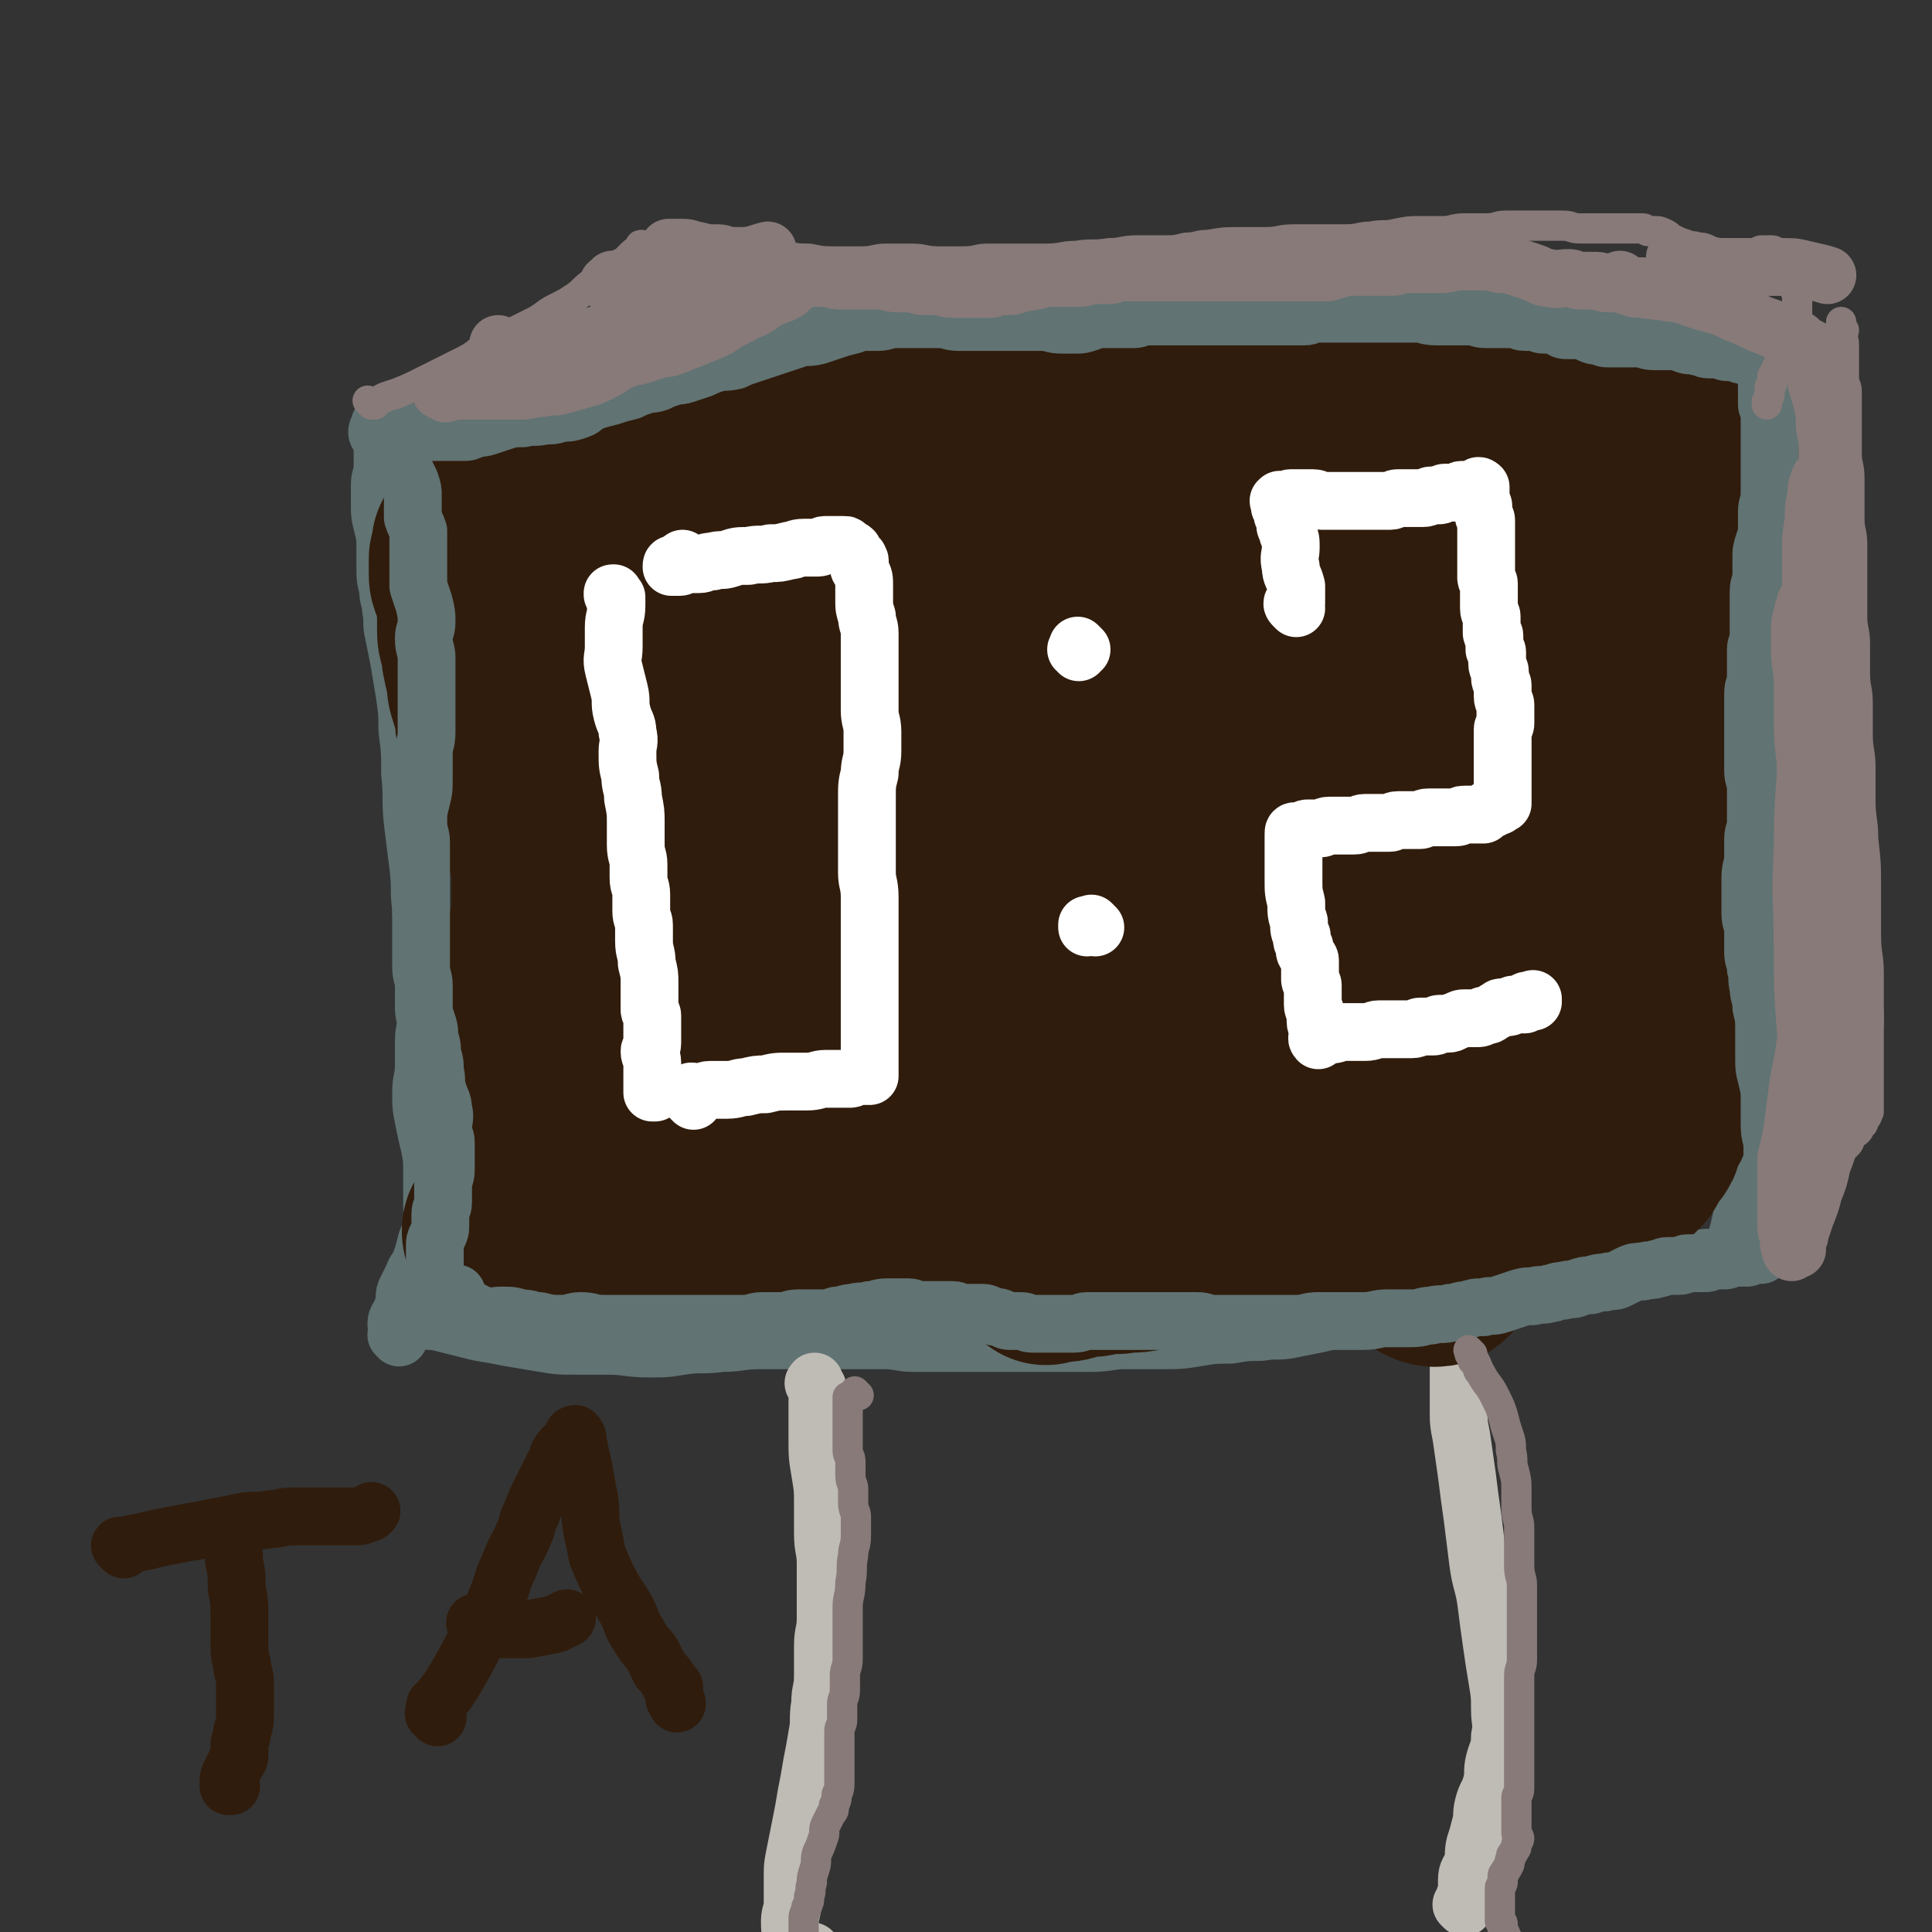
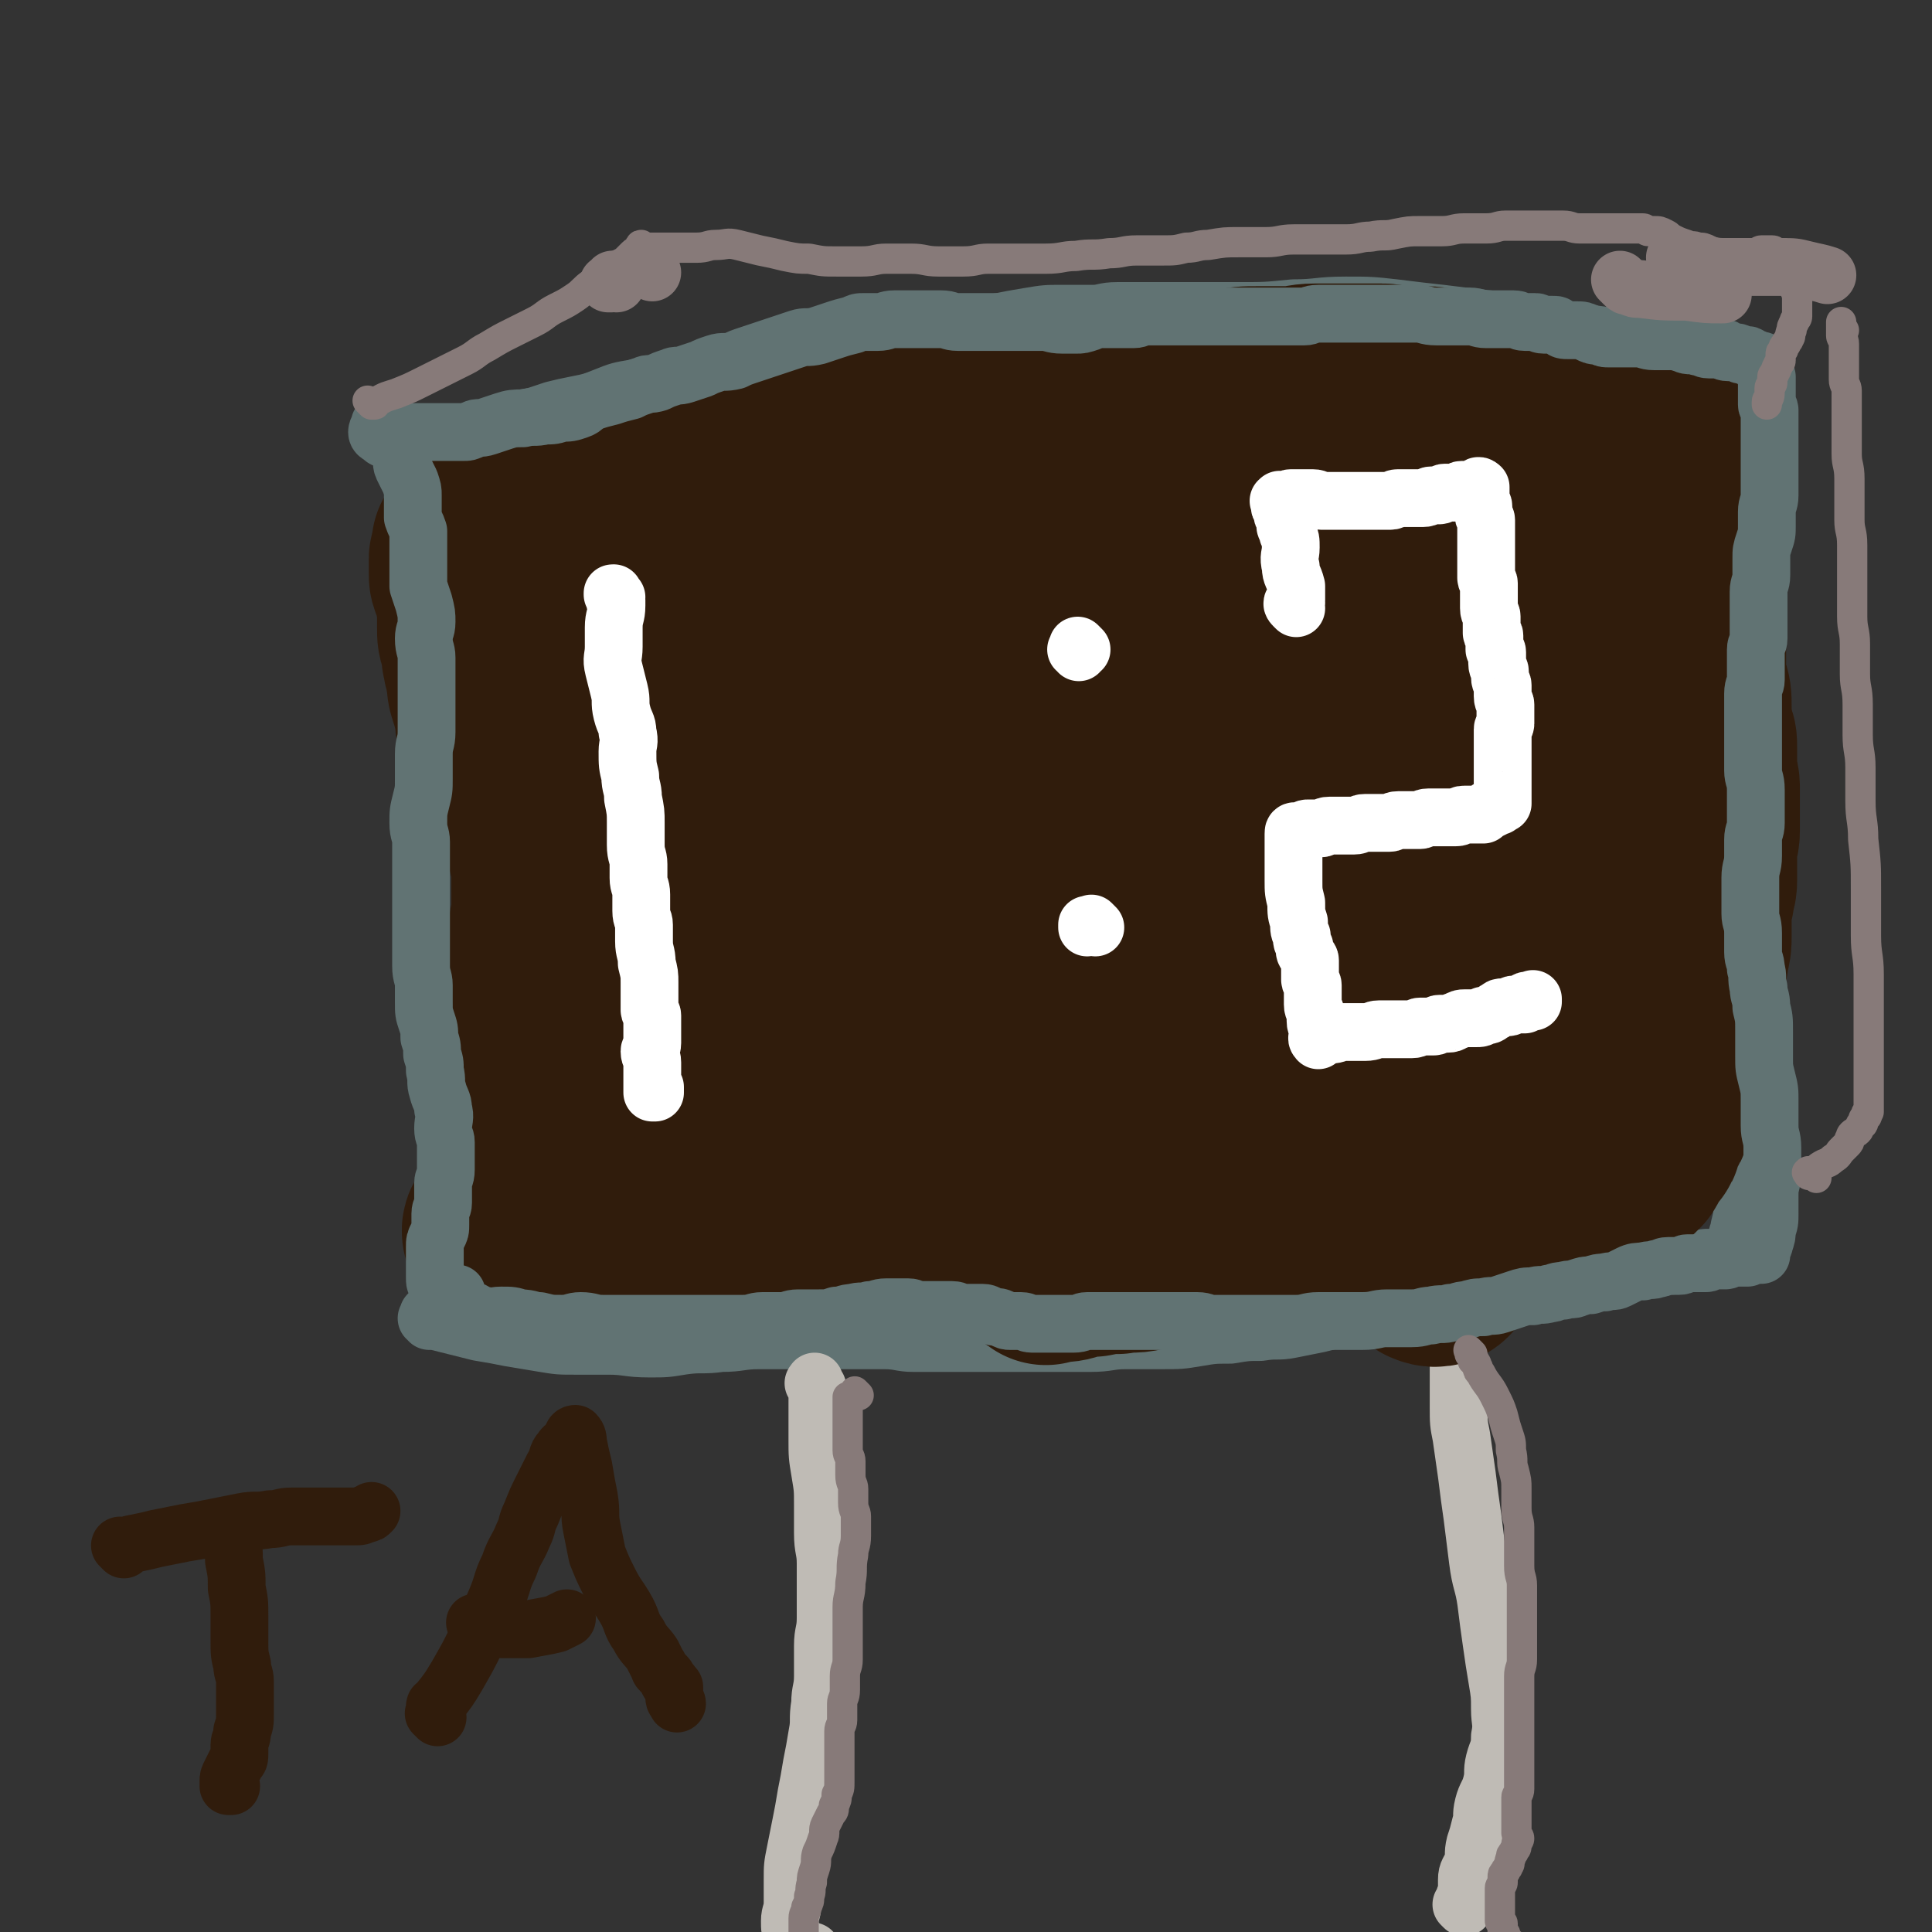
<svg xmlns="http://www.w3.org/2000/svg" viewBox="0 0 702 702" version="1.1">
  <rect x="0" y="0" width="702" height="702" fill="#333333" stroke="none" />
  <g fill="none" stroke="#617373" stroke-width="21" stroke-linecap="round" stroke-linejoin="round">
-     <path d="M141,159c-1,-1 -1,-1 -1,-1 -1,-1 0,0 0,0 0,0 0,0 0,0 0,0 0,-1 0,0 -1,0 0,0 0,1 0,1 0,1 0,1 0,0 -1,0 -1,0 -1,0 0,1 0,1 0,1 0,1 0,1 0,4 0,4 0,8 0,3 -1,3 -1,6 0,3 0,4 0,7 0,4 0,4 1,8 1,4 1,4 1,8 0,4 0,4 0,7 0,4 0,4 1,8 0,4 1,4 1,7 1,5 0,5 1,9 1,5 1,5 2,10 1,6 1,6 2,12 1,7 1,7 1,13 1,8 1,8 1,16 1,9 0,9 1,18 1,8 1,8 2,16 1,8 0,8 1,15 0,6 1,6 1,11 1,5 1,5 1,10 0,5 0,5 0,9 0,5 0,5 0,9 0,5 -1,5 -1,9 0,5 0,5 0,9 0,5 -1,5 -1,10 0,5 0,5 1,10 1,5 1,5 2,9 1,5 1,5 1,10 0,3 0,3 0,6 0,3 0,3 0,6 0,4 1,4 0,7 0,3 -1,3 -2,6 -1,4 -1,4 -2,7 -1,3 -2,3 -3,6 -1,2 -1,2 -2,4 -1,2 -1,2 -1,4 0,2 0,2 -1,4 -1,3 -2,3 -2,5 0,2 1,2 1,3 0,1 0,2 0,2 0,0 -1,-1 -1,-1 0,-1 1,0 1,-1 0,-2 0,-2 0,-4 0,-2 1,-2 1,-3 " />
    <path d="M157,479c-1,-1 -1,-1 -1,-1 -1,-1 0,0 0,0 0,0 0,1 0,1 0,0 0,0 0,0 -1,0 -1,0 -1,0 0,0 1,0 1,0 0,0 0,1 0,1 1,0 1,0 2,0 4,1 4,1 8,2 4,1 4,1 8,2 6,1 6,1 11,2 6,1 6,1 12,2 6,1 6,1 12,1 6,0 6,0 12,0 7,0 7,1 15,1 6,0 6,0 12,-1 7,-1 7,0 14,-1 7,0 7,-1 14,-1 6,0 6,0 12,0 6,0 6,0 11,0 6,0 6,0 11,0 6,0 6,0 11,0 6,0 6,1 11,1 6,0 6,0 12,0 6,0 6,0 12,0 7,0 7,0 13,0 7,0 7,0 13,0 7,0 7,0 14,0 7,0 7,-1 13,-1 7,0 7,0 13,0 7,0 7,0 13,-1 6,-1 6,-1 12,-1 6,-1 6,-1 11,-1 6,-1 6,0 11,-1 5,-1 5,-1 10,-2 4,-1 4,-1 8,-2 4,-1 4,0 8,-1 4,-1 4,-1 8,-2 4,-1 4,-1 7,-2 4,-1 4,-1 8,-2 3,-1 3,0 6,-1 3,-1 3,-1 6,-2 4,-1 4,0 7,-1 3,0 3,-1 6,-1 4,-1 4,0 7,-1 3,0 3,-1 6,-1 4,-1 4,0 7,-1 3,0 3,-1 5,-1 4,0 4,0 7,0 4,0 4,0 7,-1 4,-1 4,-1 7,-1 4,-1 4,-1 8,-1 4,0 4,0 7,0 4,0 4,0 7,-1 3,0 3,0 5,-1 3,-1 3,-1 5,-1 2,0 2,0 4,0 1,0 1,-1 2,-1 1,0 1,0 2,0 1,0 1,0 1,0 1,0 1,0 1,0 0,0 0,0 0,0 0,0 0,0 0,0 -1,-1 0,-1 0,-1 0,0 0,0 0,0 0,-1 0,-1 0,-2 0,-1 0,-1 0,-2 0,-3 1,-3 1,-5 1,-4 1,-4 1,-8 1,-6 0,-6 1,-11 1,-7 2,-7 2,-13 1,-9 0,-9 0,-17 0,-9 1,-9 1,-19 0,-9 0,-9 0,-19 0,-8 -1,-8 -1,-16 -1,-8 -1,-8 -1,-16 -1,-8 0,-8 -1,-15 0,-7 0,-7 -1,-14 0,-7 0,-7 -1,-13 0,-6 -1,-6 -1,-11 -1,-6 -1,-6 -1,-12 0,-6 0,-6 0,-12 0,-6 0,-6 0,-12 0,-6 0,-6 0,-11 0,-6 -1,-6 -1,-11 0,-5 0,-5 0,-10 0,-5 0,-5 0,-10 0,-5 -1,-5 -1,-10 0,-5 0,-5 0,-10 0,-5 0,-5 0,-10 0,-5 0,-5 0,-10 0,-4 -1,-4 -1,-8 0,-4 0,-4 0,-8 0,-3 1,-3 1,-5 0,-2 0,-2 0,-4 0,-1 -1,-1 -1,-2 0,-1 0,-1 0,-1 0,-1 0,-1 0,-1 0,-1 -1,0 -1,0 -1,0 -1,0 -1,0 0,1 0,1 0,2 -1,0 -1,-1 -2,-1 -1,0 -1,0 -1,0 -2,0 -2,1 -3,1 -2,0 -2,0 -3,0 -3,0 -3,0 -6,-1 -5,-1 -5,-1 -9,-2 -6,-1 -6,-2 -11,-3 -7,-1 -7,-1 -14,-2 -9,-1 -9,-2 -17,-3 -9,-1 -9,-1 -18,-2 -9,-1 -9,-1 -17,-2 -9,-1 -9,-1 -17,-2 -9,-1 -9,-1 -18,-1 -10,0 -10,1 -19,1 -10,1 -10,1 -20,1 -8,0 -8,0 -17,0 -7,0 -7,0 -14,0 -7,0 -7,0 -13,0 -5,0 -5,1 -9,1 -6,0 -6,0 -11,0 -6,0 -6,0 -12,1 -6,1 -6,1 -11,2 -7,1 -7,1 -13,2 -7,1 -7,1 -14,2 -7,1 -7,1 -13,2 -6,1 -6,1 -11,2 -5,1 -5,1 -10,2 -5,1 -5,1 -10,2 -5,1 -5,1 -9,2 -5,1 -5,1 -9,2 -6,1 -6,1 -12,3 -5,1 -5,2 -10,3 -6,1 -6,1 -11,1 -5,0 -5,0 -10,1 -6,1 -6,1 -11,3 -5,2 -5,2 -10,3 -5,1 -5,1 -9,2 -3,1 -3,1 -6,2 -4,1 -4,1 -8,2 -4,1 -4,1 -7,2 -3,1 -3,0 -6,1 -2,0 -2,0 -4,1 -3,1 -2,1 -5,2 -3,1 -3,0 -5,1 -2,0 -2,1 -4,1 -2,0 -2,0 -3,0 -2,0 -2,0 -4,0 -2,0 -2,0 -4,0 -2,0 -2,-1 -3,-1 -2,-1 -2,0 -3,-1 -1,-1 -2,-1 -2,-2 0,-1 1,-2 1,-3 " />
  </g>
  <g fill="none" stroke="#BFBBB5" stroke-width="21" stroke-linecap="round" stroke-linejoin="round">
    <path d="M297,504c-1,-1 -1,-1 -1,-1 -1,-1 0,0 0,0 0,0 0,-1 0,-1 0,0 0,0 0,0 0,0 0,0 0,1 0,1 1,1 1,2 0,4 0,4 0,8 0,5 0,5 0,10 0,6 0,6 1,12 1,6 1,6 1,12 0,5 0,5 0,10 0,6 1,6 1,11 0,5 0,5 0,10 0,5 0,5 0,10 0,5 -1,5 -1,10 0,6 0,6 0,11 0,5 -1,5 -1,10 -1,6 0,6 -1,11 -1,6 -1,6 -2,11 -1,6 -1,6 -2,11 -1,6 -1,6 -2,11 -1,5 -1,5 -2,10 -1,5 -1,5 -1,10 0,4 0,4 0,8 0,4 -1,4 -1,7 0,3 0,3 1,5 0,2 0,2 1,3 1,2 0,2 2,3 0,0 0,0 1,0 2,0 2,0 3,0 " />
    <path d="M530,475c-1,-1 -2,-1 -1,-1 0,-1 1,0 2,0 0,0 0,0 0,0 -1,1 -1,1 -1,2 0,0 0,0 0,0 0,1 0,1 0,1 0,1 0,1 0,1 0,1 0,1 0,1 0,3 0,3 0,5 0,4 0,4 0,8 0,5 0,5 0,10 0,5 0,5 0,9 0,6 0,6 1,11 1,7 1,7 2,14 1,8 1,8 2,15 1,8 1,8 2,16 1,8 2,8 3,15 1,8 1,8 2,15 1,7 1,7 2,13 1,6 1,6 1,11 0,5 1,5 0,10 0,5 -1,5 -2,9 -1,4 0,4 -1,8 -1,4 -2,4 -3,8 -1,4 0,4 -1,7 -1,4 -1,4 -2,7 -1,4 0,4 -1,7 -1,3 -2,3 -2,6 0,3 0,3 0,5 0,1 -1,1 -1,2 0,0 0,1 0,1 0,1 0,1 0,2 0,0 -1,-1 -1,-1 0,0 1,0 1,0 0,0 0,-1 0,-1 0,-1 0,0 1,0 0,0 1,0 1,0 0,0 0,0 0,0 " />
  </g>
  <g fill="none" stroke="#301C0C" stroke-width="70" stroke-linecap="round" stroke-linejoin="round">
    <path d="M276,266c-1,-1 -1,-1 -1,-1 -1,-1 0,0 0,0 0,0 0,0 0,0 -1,1 -1,1 -1,2 0,5 0,5 2,11 3,7 2,8 6,14 5,9 5,9 12,15 8,7 8,7 18,11 8,4 8,5 18,6 8,1 9,1 17,0 10,-2 10,-2 18,-6 9,-4 9,-5 15,-11 7,-7 7,-7 12,-14 4,-7 4,-7 6,-14 2,-6 3,-6 3,-12 0,-5 0,-6 -2,-10 -2,-4 -3,-5 -7,-7 -6,-3 -6,-3 -12,-4 -10,-1 -10,-1 -20,0 -13,2 -14,2 -27,7 -14,6 -14,6 -27,14 -11,7 -12,7 -20,16 -7,7 -7,8 -10,17 -3,7 -3,8 -2,15 1,7 2,8 7,13 7,7 8,7 17,11 10,5 11,5 22,7 14,3 14,3 29,2 15,-1 15,0 29,-4 14,-4 14,-4 26,-11 11,-7 11,-8 21,-17 8,-7 7,-7 13,-17 4,-5 4,-6 6,-12 1,-4 1,-5 0,-8 -1,-3 -2,-4 -4,-6 -4,-4 -4,-4 -8,-6 -6,-3 -7,-3 -13,-5 -8,-3 -8,-3 -16,-4 -8,-2 -8,-2 -17,-2 -8,-1 -8,-1 -16,0 -9,1 -10,0 -18,2 -8,1 -9,1 -16,4 -9,3 -9,3 -16,7 -7,4 -7,4 -13,9 -6,5 -7,5 -11,11 -4,6 -5,6 -6,13 -1,7 -1,8 1,14 2,6 3,7 7,11 6,6 7,7 14,11 11,6 11,5 23,9 13,5 13,6 26,8 12,2 12,2 24,1 9,-1 10,0 19,-4 8,-4 8,-5 15,-11 6,-5 6,-6 10,-12 2,-3 2,-4 2,-7 0,-2 -1,-3 -2,-4 -3,-2 -3,-3 -6,-4 -7,-2 -8,-1 -16,-2 -11,-1 -11,-1 -22,-1 -14,0 -14,0 -28,2 -13,2 -13,3 -25,6 -9,3 -9,3 -17,6 -7,3 -7,3 -14,6 -6,3 -7,3 -12,6 -7,4 -6,5 -12,9 -6,5 -7,4 -12,9 -5,4 -5,5 -9,9 -3,3 -4,3 -7,6 -2,2 -2,2 -4,4 -2,2 -2,1 -4,3 -2,1 -2,2 -3,3 -2,2 -2,2 -4,3 -3,2 -3,2 -6,3 -5,2 -5,1 -9,3 -4,1 -4,2 -8,3 -4,1 -4,0 -7,2 -2,1 -2,2 -3,3 -1,1 -1,1 -1,2 -1,0 -2,-1 -1,-1 0,0 1,0 1,0 1,0 1,1 1,1 1,1 1,1 1,2 0,1 0,1 0,2 0,1 1,1 1,2 0,1 0,1 0,2 0,0 0,0 1,1 1,1 1,1 2,2 2,2 2,1 3,3 1,2 1,2 2,4 1,1 1,1 2,2 1,1 1,1 2,2 0,0 0,0 0,0 1,1 1,0 1,0 0,0 0,1 0,1 0,0 -1,0 -1,0 -1,0 -1,0 -1,1 -1,1 0,1 -1,2 -1,1 -1,1 -2,2 -2,2 -2,2 -4,4 -2,2 -2,2 -4,4 -3,3 -2,3 -5,5 -3,2 -3,2 -6,4 -3,2 -2,2 -5,3 -1,1 -1,1 -3,1 -1,0 -1,0 -2,0 -1,0 -1,0 -1,-1 0,-1 1,-1 2,-1 0,-1 0,-1 1,-2 2,-2 2,-2 3,-3 2,-2 2,-2 3,-3 2,-2 2,-2 4,-4 2,-2 2,-2 3,-4 " />
    <path d="M204,409c-1,-1 -1,-1 -1,-1 -1,-1 0,0 0,0 -1,0 -1,0 -2,0 -1,0 -1,0 -1,0 -2,0 -2,0 -3,-1 -1,0 -1,0 -2,-1 0,0 0,-1 0,-1 0,-3 1,-3 1,-5 0,-3 0,-3 0,-6 0,-4 1,-4 1,-8 0,-5 -1,-5 -1,-9 0,-4 0,-4 0,-8 0,-4 0,-4 0,-8 0,-4 1,-4 1,-8 0,-4 0,-4 0,-8 0,-4 1,-4 1,-8 1,-4 1,-4 1,-8 0,-4 0,-4 0,-7 0,-3 1,-3 1,-5 1,-3 1,-3 1,-6 0,-3 0,-3 0,-6 0,-3 0,-3 0,-5 0,-3 1,-3 1,-6 0,-3 -1,-3 -1,-5 0,-3 0,-3 0,-5 0,-3 0,-3 0,-5 0,-3 -1,-3 -1,-5 0,-2 0,-2 0,-4 0,-2 0,-2 0,-4 0,-3 0,-3 0,-5 0,-3 0,-3 0,-5 0,-2 -1,-2 -1,-4 0,-2 0,-2 0,-4 0,-2 0,-2 0,-4 0,-2 -1,-2 -1,-3 -1,-2 -1,-2 -1,-4 0,-2 0,-2 0,-4 0,-2 -1,-2 -1,-3 -1,-2 -1,-2 -1,-4 0,-2 0,-2 0,-4 0,-2 -1,-2 -1,-3 0,-2 0,-2 0,-3 0,-2 0,-2 -1,-3 0,-1 -1,-1 -1,-2 -1,-2 -1,-2 -1,-3 -1,-2 0,-2 -1,-3 -1,-2 -1,-2 -2,-4 -1,-2 -1,-2 -2,-4 -1,-1 0,-2 -1,-3 0,-1 -1,-1 -1,-2 0,-1 0,-1 0,-2 0,0 1,0 1,0 1,0 1,0 2,1 0,0 0,1 0,1 1,1 2,1 3,2 3,2 3,2 5,5 2,3 2,3 4,7 2,4 2,4 3,9 1,5 1,5 1,9 0,5 1,5 1,9 0,5 0,5 0,10 0,6 0,6 -1,11 0,5 0,5 -1,10 -1,5 -1,5 -2,10 -1,4 -1,4 -2,8 -1,5 -1,5 -1,9 0,4 0,4 0,7 0,3 0,3 0,6 0,3 0,3 1,6 1,2 1,2 2,4 1,2 1,2 1,4 0,2 1,2 1,3 1,2 0,2 1,4 0,2 0,2 1,3 0,1 1,1 1,2 0,0 0,1 0,1 0,0 0,0 0,-1 0,0 0,0 0,-1 0,-2 0,-2 0,-3 0,-2 0,-2 -1,-3 -1,-3 -1,-3 -2,-5 -1,-4 -1,-4 -2,-7 -1,-4 -1,-4 -3,-8 -2,-5 -3,-5 -5,-9 -2,-4 -2,-4 -4,-8 -2,-4 -2,-4 -3,-8 -2,-4 -1,-4 -3,-7 -1,-3 -2,-3 -3,-6 -1,-4 0,-4 -1,-7 -1,-4 -1,-4 -2,-7 -1,-3 0,-3 -1,-6 0,-3 -1,-3 -1,-5 -1,-3 0,-3 -1,-6 -1,-3 -1,-3 -1,-6 0,-3 0,-3 0,-6 0,-3 0,-3 -1,-6 0,-2 0,-2 -1,-4 -1,-2 -1,-2 -1,-4 0,-2 0,-2 0,-3 0,-1 0,-1 0,-2 0,-1 1,-1 1,-2 0,-1 0,-1 0,-2 0,-1 0,-1 0,-1 0,0 1,0 2,0 0,0 0,0 0,1 0,0 0,1 0,1 0,0 0,0 0,0 0,1 0,1 0,2 0,1 1,1 1,2 1,3 0,3 1,5 1,4 1,4 2,7 1,4 2,4 3,8 2,4 2,4 3,8 1,4 1,4 2,8 1,5 2,5 3,9 2,5 2,5 3,9 1,5 0,5 1,10 1,4 2,4 3,8 1,5 0,5 1,9 1,4 1,4 2,8 1,4 1,4 1,8 0,4 0,4 0,8 0,3 1,3 1,5 0,2 0,2 0,4 0,2 0,2 0,3 0,2 0,2 0,3 0,1 1,1 1,2 0,1 0,1 0,2 0,1 0,1 0,2 0,1 0,1 1,2 0,1 1,1 1,1 1,1 0,1 1,1 1,0 1,0 2,0 1,0 0,1 1,1 1,0 1,0 2,0 2,0 2,0 3,0 1,0 1,0 2,0 1,0 1,1 2,1 2,0 2,0 3,0 2,1 2,1 4,2 2,1 2,1 3,2 2,1 2,1 3,2 2,1 2,1 3,2 2,1 2,1 3,2 1,1 1,1 1,2 0,1 1,1 1,2 0,0 0,1 0,1 0,1 0,1 0,2 0,0 -1,-1 -1,-1 0,0 0,0 0,0 " />
    <path d="M218,453c-1,-1 -1,-1 -1,-1 -1,-1 0,0 0,0 -1,0 -1,0 -2,0 -1,0 0,-1 -1,-1 -1,-1 -1,-1 -3,-1 -2,0 -2,0 -3,0 -1,0 0,-1 0,-1 1,-1 1,-1 2,-1 2,0 2,0 4,0 3,0 3,-1 6,-1 4,0 4,0 8,0 5,0 5,-1 10,-1 6,-1 6,0 12,-1 6,0 6,-1 11,-1 6,0 6,0 11,0 4,0 4,0 8,0 3,0 3,-1 5,-1 2,0 2,0 3,0 1,0 1,0 2,0 1,0 1,0 1,0 1,0 0,1 0,1 0,0 1,0 1,0 1,0 0,1 1,1 1,0 1,0 2,0 1,0 1,0 2,0 2,0 2,1 3,1 2,0 2,0 4,0 2,0 2,0 4,0 2,0 2,0 4,0 3,0 3,0 5,0 3,0 3,0 5,0 3,0 3,0 5,0 3,0 3,0 5,0 2,0 2,0 4,0 2,0 2,0 4,0 1,0 1,0 2,0 1,0 1,-1 2,-1 1,0 1,0 2,0 1,0 1,0 2,0 2,0 2,0 3,0 2,0 2,-1 3,-1 2,0 2,0 3,0 2,0 2,0 3,0 2,0 1,-1 3,-1 2,0 2,0 3,0 2,0 2,-1 3,-1 2,0 2,0 4,0 2,0 2,0 3,0 2,0 2,-1 3,-1 1,0 1,0 2,0 2,0 2,0 3,0 1,0 1,-1 2,-1 0,-1 0,0 1,0 1,0 1,0 1,0 1,0 1,0 2,0 1,0 1,0 1,0 1,0 1,0 2,0 1,0 1,0 2,0 1,0 1,0 2,0 2,0 2,0 3,0 1,0 1,0 2,0 2,0 2,1 3,1 2,1 2,1 3,1 2,0 2,0 3,0 2,0 2,1 3,1 2,1 2,1 4,1 2,1 2,0 4,1 2,0 2,1 3,1 2,1 2,1 4,1 2,1 2,0 4,1 2,0 2,0 4,1 2,0 2,1 3,1 2,0 2,0 4,0 2,0 2,-1 4,-1 1,0 1,0 2,0 " />
    <path d="M380,461c-1,-1 -2,-1 -1,-1 0,-1 0,0 1,0 1,0 1,0 1,0 1,0 1,0 2,0 4,0 4,0 7,-1 4,-1 4,-1 7,-1 5,-1 5,-1 9,-1 5,-1 5,0 9,-1 5,-1 5,-1 9,-2 4,-1 4,-1 8,-1 5,-1 5,0 9,-1 4,0 4,0 8,-1 4,0 4,0 7,-1 3,0 3,-1 6,-1 3,0 3,0 5,0 3,0 3,0 6,0 2,0 2,-1 4,-1 3,0 3,0 5,0 2,0 2,0 4,0 2,0 2,0 3,0 2,0 1,-1 3,-1 2,0 2,0 4,0 2,0 2,-1 3,-1 2,0 2,0 3,0 1,0 1,0 2,0 2,0 2,0 3,0 2,0 2,0 3,0 2,0 1,-1 3,-1 3,0 3,0 5,0 3,0 3,0 5,-1 3,-1 3,-1 5,-1 3,0 3,0 5,0 3,-1 3,-1 5,-2 2,-1 2,0 4,-1 2,0 2,-1 3,-1 2,0 2,-1 3,-1 2,0 2,0 3,0 2,0 2,-1 3,-1 1,0 1,0 2,0 1,0 1,-1 2,-1 1,0 2,0 3,0 1,0 1,0 2,0 1,0 1,0 2,-1 1,-1 1,-1 2,-1 1,-1 1,-1 2,-1 2,-1 2,0 3,-1 1,0 1,0 2,-1 1,0 0,-1 1,-1 1,0 1,0 2,0 1,0 1,-1 2,-1 1,-1 1,-1 2,-1 1,-1 1,-1 2,-1 1,-1 1,0 2,-1 1,0 0,-1 1,-1 1,-1 1,0 2,-1 1,0 0,-1 1,-1 1,0 1,0 2,0 1,0 1,-1 1,-1 1,-1 1,0 1,-1 1,-1 1,-1 1,-2 0,-1 0,-1 1,-2 1,-1 1,-1 2,-2 1,-1 1,-1 1,-2 1,-2 0,-2 1,-3 0,-1 1,-1 1,-2 1,-1 1,-1 1,-2 1,-1 0,-2 1,-3 1,-2 1,-1 2,-3 1,-2 0,-2 1,-4 1,-2 1,-2 2,-4 1,-3 1,-3 2,-5 1,-2 1,-2 1,-4 0,-3 0,-3 0,-5 0,-3 1,-3 1,-5 1,-3 0,-3 1,-5 0,-3 0,-3 1,-5 1,-3 1,-3 1,-5 0,-3 0,-3 0,-5 0,-3 1,-3 1,-6 1,-4 1,-4 1,-7 0,-4 0,-4 0,-7 0,-4 0,-4 1,-7 0,-3 1,-3 1,-6 0,-3 0,-3 0,-6 0,-3 0,-3 0,-6 0,-3 1,-3 1,-6 0,-3 0,-3 0,-6 0,-3 0,-3 0,-5 0,-3 0,-3 0,-5 0,-3 -1,-3 -1,-5 0,-3 0,-3 0,-5 0,-2 0,-2 0,-4 0,-3 0,-3 -1,-5 0,-3 -1,-3 -1,-5 0,-3 0,-3 0,-5 0,-4 0,-4 -1,-7 -1,-4 -1,-4 -1,-7 0,-4 0,-4 0,-7 0,-3 0,-3 0,-6 0,-3 0,-3 0,-6 0,-3 0,-3 0,-6 0,-3 0,-3 0,-6 0,-3 0,-3 0,-6 0,-2 0,-2 -1,-4 -1,-2 -1,-2 -1,-4 -1,-3 -1,-3 -1,-5 0,-2 0,-2 0,-4 0,-2 0,-2 0,-4 0,-2 -1,-2 -1,-4 0,-2 0,-2 0,-4 0,-2 0,-2 0,-4 0,-2 -1,-2 -1,-3 0,-2 0,-2 0,-3 0,-1 0,-1 0,-2 0,-1 -1,-1 -1,-2 -1,-1 0,-1 -1,-2 0,-1 -1,0 -1,-1 -1,-1 0,-1 -1,-2 -1,-1 -1,-1 -3,-2 -2,-1 -2,-1 -4,-2 -3,-1 -3,-1 -5,-2 -3,-1 -3,0 -5,-1 -3,-1 -3,-1 -5,-2 -3,-1 -3,0 -5,-1 -3,-1 -3,-1 -6,-2 -4,-1 -4,0 -7,-1 -4,-1 -4,-2 -7,-2 -5,-1 -5,0 -9,0 -5,0 -5,0 -9,-1 -4,0 -4,-1 -8,-1 -4,-1 -4,0 -8,-1 -4,-1 -4,-1 -8,-1 -4,0 -4,0 -7,0 -4,0 -4,-1 -7,-1 -4,0 -4,0 -8,0 -4,0 -4,0 -8,0 -4,0 -4,0 -8,0 -5,0 -5,1 -10,1 -6,0 -6,0 -11,0 -5,0 -5,0 -10,1 -4,0 -4,0 -8,1 -4,1 -4,1 -8,1 -4,0 -4,0 -8,0 -4,0 -4,1 -7,1 -4,0 -4,0 -7,0 -3,0 -3,0 -6,1 -3,1 -3,1 -6,1 -3,0 -3,0 -6,0 -4,0 -4,0 -7,0 -4,0 -4,0 -8,0 -4,0 -4,1 -7,1 -3,0 -3,0 -6,0 -3,0 -3,1 -6,1 -3,0 -3,0 -6,0 -4,0 -4,0 -7,1 -5,1 -5,1 -9,2 -4,1 -4,1 -8,2 -5,1 -5,1 -9,2 -4,1 -4,1 -7,1 -5,1 -5,0 -9,1 -5,1 -5,1 -10,2 -4,1 -4,1 -8,2 -5,1 -5,1 -9,2 -6,1 -6,1 -11,2 -6,1 -6,1 -12,2 -7,2 -6,2 -12,4 -7,3 -7,3 -15,5 -6,3 -7,2 -13,5 -5,2 -5,2 -9,5 -3,2 -3,2 -6,4 -1,1 -2,2 -2,3 0,1 0,1 1,1 3,1 3,1 5,2 5,2 5,2 10,4 11,5 10,5 21,9 17,8 17,8 35,14 21,8 21,8 42,15 18,5 18,4 36,8 15,4 15,5 30,8 12,3 12,3 25,5 11,2 11,3 22,3 8,0 8,0 15,-1 7,-1 7,-1 14,-2 4,-1 4,-1 7,-2 1,0 2,-1 2,-1 0,0 -1,1 -2,1 -3,0 -3,-1 -6,-1 -10,0 -10,0 -20,0 -18,0 -18,0 -36,0 -25,0 -25,0 -50,1 -22,0 -22,0 -44,1 -21,1 -21,1 -41,2 -14,0 -14,1 -29,0 -8,-1 -9,-1 -16,-3 -3,-1 -4,-1 -4,-3 0,-2 0,-3 2,-4 3,-3 3,-4 7,-5 10,-4 10,-4 20,-6 19,-5 19,-5 38,-9 24,-5 24,-4 48,-8 19,-4 19,-4 38,-8 14,-4 14,-4 27,-8 8,-3 9,-3 17,-7 2,-1 1,-2 3,-4 0,0 0,0 0,0 -2,0 -2,0 -3,0 -4,1 -4,2 -7,2 -9,1 -9,0 -18,1 -15,2 -15,2 -30,5 -19,4 -20,3 -38,8 -18,5 -18,5 -34,11 -14,6 -14,5 -27,13 -10,7 -10,8 -19,17 -6,6 -7,6 -12,13 -5,6 -6,7 -7,13 -1,4 0,5 2,8 3,4 5,3 9,5 8,4 8,4 16,6 15,4 15,4 30,7 16,4 16,4 32,6 16,3 16,3 32,4 15,1 15,2 29,1 12,-1 12,0 24,-3 8,-2 8,-2 15,-6 7,-4 7,-4 11,-9 3,-4 3,-4 4,-8 1,-3 2,-4 1,-6 -1,-3 -2,-3 -4,-4 -5,-3 -5,-4 -11,-5 -11,-2 -11,-2 -22,-2 -17,0 -17,1 -33,3 -19,3 -19,4 -37,8 -14,4 -14,4 -28,9 -10,4 -10,4 -20,9 -7,4 -7,4 -13,8 -5,4 -5,4 -9,8 -3,3 -3,2 -5,5 -1,1 -2,2 -1,3 1,1 2,1 4,1 6,1 6,0 11,1 14,1 14,1 27,3 20,3 20,3 40,6 20,3 20,3 40,7 17,4 17,5 33,9 15,3 15,3 29,5 9,1 9,2 19,2 7,0 6,-1 13,-2 4,-1 5,0 8,-1 2,-1 2,-1 3,-2 0,0 -1,0 -1,0 -3,0 -3,-1 -5,-1 -8,-1 -8,-1 -17,-1 -15,-1 -15,-3 -30,-2 -21,1 -21,1 -40,4 -19,3 -19,3 -37,7 -14,3 -14,4 -28,7 -10,3 -10,2 -20,6 -5,2 -5,3 -10,6 -2,1 -2,1 -3,3 0,1 -1,1 0,2 2,0 2,0 4,0 3,0 3,-1 6,-1 6,-1 6,-1 11,-1 11,0 11,0 21,0 18,0 18,0 36,0 22,0 22,0 44,0 18,0 18,0 35,-1 14,-1 14,-1 28,-3 10,-2 10,-2 20,-4 5,-1 5,-1 9,-3 1,0 0,-1 0,-1 -1,0 -2,0 -3,0 -6,0 -6,0 -11,-1 -14,-1 -14,-2 -28,-3 -22,-2 -22,-2 -45,-2 -22,0 -22,0 -44,1 -18,1 -19,1 -37,3 -15,2 -15,3 -30,6 -11,3 -11,2 -22,6 -6,2 -6,3 -11,6 -2,1 -3,3 -2,3 1,1 3,0 5,-1 6,-2 6,-3 11,-4 13,-4 13,-4 26,-6 21,-4 21,-4 43,-6 23,-3 23,-2 47,-3 21,-1 21,0 43,-1 21,-1 21,-1 41,-2 18,-1 18,0 35,-1 17,-1 17,-1 33,-3 11,-2 11,-1 22,-4 7,-2 7,-2 13,-6 4,-2 5,-3 7,-6 1,-1 1,-2 0,-3 -1,-1 -1,-1 -3,-2 -5,-3 -5,-3 -10,-5 -7,-3 -7,-2 -15,-4 -8,-3 -8,-3 -17,-5 -10,-2 -10,-2 -21,-2 -13,-1 -13,-1 -26,0 -15,1 -15,1 -30,3 -9,1 -9,1 -19,3 -4,1 -5,1 -9,3 -1,1 -1,2 -1,3 0,3 0,3 1,6 2,6 2,6 4,11 3,8 3,8 6,15 4,8 4,8 9,15 6,7 6,8 12,13 7,5 7,5 14,8 6,3 6,3 12,4 5,1 6,1 10,0 4,-1 4,-1 6,-4 3,-4 3,-4 5,-8 3,-6 3,-6 5,-12 3,-8 3,-8 4,-16 2,-8 3,-8 3,-17 1,-11 0,-11 -1,-22 -1,-13 -1,-13 -4,-26 -3,-14 -3,-14 -7,-28 -3,-9 -3,-9 -6,-19 -3,-6 -3,-6 -6,-11 -2,-3 -2,-3 -4,-5 -2,-2 -2,-1 -3,-3 -1,-1 0,-1 -1,-2 0,0 -1,-1 -1,0 -1,1 0,2 0,3 0,4 0,4 0,8 0,10 0,10 0,20 0,21 -1,21 0,43 1,28 1,28 4,57 3,27 3,27 8,53 4,16 4,16 10,31 3,6 4,7 8,10 2,1 4,1 5,-1 3,-4 3,-5 4,-9 2,-8 2,-8 3,-16 2,-10 2,-10 3,-21 1,-15 1,-15 1,-31 1,-17 1,-17 1,-34 0,-16 0,-16 0,-32 0,-14 0,-14 0,-28 0,-13 0,-13 0,-27 0,-11 0,-11 1,-23 1,-10 1,-10 3,-20 1,-8 2,-8 3,-15 1,-7 1,-7 2,-13 1,-5 2,-5 3,-9 1,-2 1,-2 1,-3 0,0 0,0 0,0 0,1 0,1 0,2 0,3 -1,3 -1,5 -1,5 -1,5 -1,10 -1,12 -1,12 -1,24 0,21 0,21 1,42 1,24 2,24 4,48 2,19 2,19 5,38 2,12 2,12 5,23 2,5 2,5 5,9 2,3 2,3 4,5 1,1 1,1 2,2 0,0 1,0 1,0 1,0 1,0 1,-1 1,-2 1,-1 2,-3 2,-5 1,-5 2,-9 1,-10 2,-10 2,-20 1,-19 1,-19 1,-38 0,-26 -1,-26 -1,-52 0,-24 0,-24 0,-49 0,-20 0,-20 -1,-39 0,-11 0,-11 -1,-22 0,-2 -1,-4 -1,-4 0,0 -1,2 -1,4 -1,3 0,3 -1,6 -1,6 -1,6 -2,12 -3,16 -4,16 -6,32 -5,31 -4,31 -7,61 -3,28 -3,28 -5,56 -1,18 -1,18 -1,36 0,9 0,9 1,17 0,2 1,3 1,3 0,0 0,-1 0,-2 0,-2 0,-2 0,-3 0,-2 0,-2 -1,-4 -2,-4 -2,-4 -4,-8 -6,-10 -6,-9 -11,-19 -10,-16 -9,-16 -18,-32 -12,-18 -12,-18 -25,-35 -12,-17 -12,-17 -26,-33 -11,-13 -12,-13 -24,-24 -10,-9 -10,-10 -21,-17 -5,-4 -5,-3 -11,-6 -2,-1 -3,-1 -3,-1 0,0 0,1 1,1 3,0 3,0 6,0 6,0 6,1 11,1 11,1 11,0 23,1 16,1 16,2 32,2 16,1 16,0 33,0 13,0 13,0 27,-1 9,-1 9,-2 18,-4 3,-1 4,-1 6,-3 1,0 1,-1 0,-1 -1,-1 -2,0 -3,0 -5,0 -5,1 -9,0 -7,-1 -7,-2 -14,-3 -10,-2 -10,-1 -20,-2 -12,-1 -12,-2 -25,-1 -15,1 -15,1 -30,3 -10,2 -10,2 -19,5 -4,1 -5,1 -7,3 -1,0 0,1 1,1 2,0 2,-1 4,-1 4,0 4,0 7,0 6,0 6,-1 12,-1 8,0 8,0 17,0 8,0 8,0 16,0 6,0 6,0 12,0 4,0 4,0 8,0 2,0 3,-1 4,-1 0,0 0,1 0,1 -1,1 -1,1 -2,1 -2,0 -2,0 -3,0 -3,0 -3,1 -6,1 -2,0 -2,0 -4,0 -2,0 -3,0 -3,0 0,0 1,0 2,0 3,0 3,-1 5,-1 " />
  </g>
  <g fill="none" stroke="#FFFFFF" stroke-width="21" stroke-linecap="round" stroke-linejoin="round">
    <path d="M224,217c-1,-1 -1,-1 -1,-1 -1,-1 0,0 0,0 0,0 0,0 0,0 0,0 0,-1 0,0 -1,0 0,0 0,1 0,1 1,0 1,1 0,1 0,1 0,2 0,4 -1,4 -1,8 0,4 0,4 0,7 0,4 -1,4 0,8 1,4 1,4 2,8 1,4 0,4 1,8 1,4 2,4 2,7 1,4 0,4 0,7 0,5 0,5 1,9 0,4 1,4 1,8 1,5 1,5 1,9 0,4 0,4 0,8 0,4 1,4 1,7 0,3 0,3 0,5 0,3 1,3 1,6 0,3 0,3 0,6 0,3 1,3 1,5 0,3 0,3 0,6 0,4 1,4 1,8 1,4 1,4 1,7 0,3 0,3 0,6 0,2 0,2 0,4 0,1 1,1 1,2 0,1 0,1 0,2 0,1 0,1 0,2 0,2 0,2 0,3 0,2 0,2 0,3 0,2 -1,2 -1,3 0,2 1,2 1,4 0,2 0,2 0,3 0,2 0,2 0,3 0,2 0,2 0,3 0,1 0,1 0,2 0,0 1,0 1,0 0,0 0,0 0,-1 0,0 0,0 0,-1 " />
-     <path d="M252,400c-1,-1 -1,-1 -1,-1 -1,-1 0,-1 0,-1 0,0 0,0 0,0 0,-1 0,-1 0,-1 0,-1 1,0 1,0 1,0 1,0 1,0 3,0 3,-1 5,-1 3,0 3,0 6,0 4,0 4,-1 7,-1 4,-1 4,-1 7,-1 4,-1 4,-1 8,-1 4,0 4,0 7,0 4,0 4,-1 7,-1 3,0 3,0 5,0 2,0 2,0 4,0 1,0 1,-1 2,-1 0,0 1,0 1,0 1,0 1,0 2,0 1,0 1,0 1,0 1,0 1,0 1,0 0,0 0,0 0,0 0,0 0,0 0,-1 0,-1 0,-1 0,-2 0,-2 0,-2 0,-4 0,-3 0,-3 0,-6 0,-4 0,-4 0,-7 0,-4 0,-4 0,-7 0,-5 0,-5 0,-9 0,-5 0,-5 0,-10 0,-5 0,-5 0,-10 0,-5 0,-5 0,-9 0,-5 -1,-5 -1,-9 0,-4 0,-4 0,-8 0,-5 0,-5 0,-10 0,-5 0,-5 0,-9 0,-5 0,-5 1,-9 0,-4 1,-4 1,-8 0,-4 0,-4 0,-7 0,-4 -1,-4 -1,-8 0,-4 0,-4 0,-7 0,-4 0,-4 0,-8 0,-4 0,-4 0,-7 0,-3 0,-3 0,-6 0,-3 -1,-3 -1,-6 -1,-3 -1,-3 -1,-6 0,-3 0,-3 0,-5 0,-3 0,-3 -1,-5 0,-1 -1,-1 -1,-2 0,-1 1,-2 0,-3 0,-1 -1,0 -2,-1 0,-1 0,-1 0,-2 -1,-1 -1,0 -2,-1 -1,0 0,-1 -1,-1 -1,0 -1,0 -1,0 -1,0 -1,0 -1,0 -1,0 -1,0 -1,0 -1,0 -1,0 -1,0 -2,0 -2,0 -3,0 -2,0 -1,1 -3,1 -3,0 -3,0 -5,0 -3,0 -3,1 -5,1 -4,1 -4,1 -7,1 -4,1 -4,0 -8,1 -4,0 -4,0 -7,1 -3,1 -3,0 -6,1 -3,0 -3,1 -5,1 -3,0 -3,0 -5,0 -1,0 -1,1 -2,1 -1,0 -1,0 -2,0 -1,0 -1,0 -1,0 0,0 0,0 0,0 0,-1 0,-1 1,-1 0,0 1,0 1,0 1,0 1,-1 1,-1 0,-1 1,0 1,-1 " />
    <path d="M393,236c-1,-1 -1,-1 -1,-1 -1,-1 0,0 0,0 0,1 0,1 0,2 0,0 0,-1 -1,-1 0,0 0,0 0,0 0,0 0,0 0,0 " />
    <path d="M398,337c-1,-1 -1,-1 -1,-1 -1,-1 0,0 0,0 0,0 -1,0 -1,0 -1,0 -1,0 -1,0 0,0 0,1 0,1 0,0 0,0 0,0 " />
    <path d="M471,221c-1,-1 -1,-1 -1,-1 -1,-1 0,-1 0,-1 0,0 1,0 1,0 0,0 0,0 0,0 0,0 0,0 0,0 -1,-1 0,-1 0,-1 0,0 0,0 0,0 0,0 0,0 0,-1 -1,0 0,1 0,1 0,0 0,0 0,0 0,0 0,0 0,-1 -1,0 0,1 0,1 0,0 0,-1 0,-1 0,0 0,0 0,-1 0,0 0,0 0,-1 0,-1 0,-1 0,-1 0,-1 0,-1 0,-1 -1,-4 -2,-4 -2,-7 -1,-4 0,-4 0,-7 0,-3 0,-3 -1,-5 0,-2 -1,-2 -1,-3 0,-2 0,-2 0,-3 0,-1 -1,0 -1,-1 0,-1 0,-1 0,-2 0,-1 -1,0 -1,-1 0,0 0,-1 0,-1 0,0 0,0 0,0 0,-1 0,-1 0,-1 0,0 0,0 0,0 0,0 -1,0 0,0 0,-1 0,0 1,0 0,0 0,0 0,0 0,0 -1,0 0,0 0,-1 0,0 1,0 1,0 1,-1 2,-1 1,0 1,0 2,0 1,0 1,0 2,0 1,0 1,0 2,0 1,0 1,0 2,0 2,0 2,1 3,1 1,0 1,0 2,0 2,0 2,0 3,0 2,0 2,0 4,0 2,0 2,0 3,0 2,0 2,0 4,0 2,0 2,0 3,0 2,0 2,0 3,0 2,0 2,0 3,0 2,0 1,-1 3,-1 1,0 2,0 3,0 2,0 2,0 3,0 2,0 2,0 3,0 2,0 2,-1 3,-1 2,0 2,0 3,0 1,0 1,-1 2,-1 1,0 2,0 3,0 1,0 1,0 2,0 1,0 0,-1 1,-1 1,0 1,0 2,0 1,0 1,0 2,0 1,0 1,0 1,0 1,0 0,-1 1,-1 0,-1 1,0 1,0 0,0 0,1 0,1 0,1 0,1 0,1 0,0 0,0 0,0 0,1 0,1 0,2 0,1 0,1 0,1 0,1 1,1 1,2 0,1 0,1 0,1 0,1 0,1 0,2 0,1 1,1 1,2 0,1 0,1 0,2 0,1 0,1 0,2 0,1 0,1 0,2 0,2 0,2 0,3 0,1 0,1 0,2 0,1 0,1 0,2 0,2 0,2 0,3 0,1 0,1 0,2 0,2 0,2 0,3 0,1 1,1 1,2 0,1 0,2 0,3 0,2 0,2 0,3 0,2 0,2 0,3 0,2 1,2 1,3 0,1 0,1 0,2 0,1 0,1 0,2 0,1 0,1 0,2 0,1 1,0 1,1 0,1 0,1 0,2 0,0 0,0 0,1 0,1 0,1 0,2 0,0 1,0 1,1 0,1 0,1 0,2 0,1 0,1 0,2 0,2 1,2 1,3 0,1 0,1 0,2 0,2 1,2 1,3 0,1 0,1 0,2 0,1 0,1 0,2 0,2 1,2 1,3 0,1 0,1 0,2 0,1 0,1 0,2 0,1 0,1 0,2 0,0 0,0 0,1 0,1 -1,1 -1,2 0,1 0,1 0,2 0,1 0,1 0,1 0,1 0,1 0,2 0,0 0,0 0,1 0,1 0,1 0,1 0,1 0,1 0,2 0,0 0,0 0,1 0,1 0,1 0,1 0,1 0,1 0,1 0,1 0,1 0,2 0,0 0,0 0,1 0,1 0,1 0,1 0,1 0,1 0,1 0,1 0,1 0,2 0,1 0,1 0,2 0,0 0,0 0,1 0,1 0,1 0,1 0,1 0,1 0,1 0,1 0,1 0,1 0,0 0,0 0,0 0,1 0,1 0,2 0,0 0,0 0,0 0,0 0,-1 0,-1 -1,0 0,1 0,1 0,0 0,0 0,0 0,0 0,0 0,0 -1,-1 -1,0 -1,0 -1,1 0,1 -1,1 0,0 -1,0 -1,0 -1,0 0,1 -1,1 0,0 -1,0 -1,0 -1,0 0,1 -1,1 0,0 0,0 0,0 -1,0 -1,1 -1,1 -1,0 -1,0 -1,0 -1,0 -1,0 -2,0 -1,0 -1,0 -2,0 -1,0 -1,0 -2,0 -2,0 -1,1 -3,1 -1,0 -1,0 -2,0 -2,0 -2,0 -3,0 -2,0 -2,0 -3,0 -1,0 -1,0 -2,0 -2,0 -2,1 -3,1 -1,0 -1,0 -2,0 -2,0 -2,0 -3,0 -2,0 -2,0 -3,0 -2,0 -2,1 -3,1 -2,0 -2,0 -3,0 -2,0 -2,0 -3,0 -2,0 -2,0 -3,0 -2,0 -2,1 -4,1 -2,0 -2,0 -3,0 -2,0 -2,0 -3,0 -2,0 -2,0 -3,0 -2,0 -2,1 -3,1 -1,0 -2,0 -3,0 -1,0 -1,0 -2,0 -1,0 -1,1 -2,1 -1,0 -1,0 -1,0 -1,0 -1,0 -1,0 -1,0 -1,0 -1,1 0,0 0,1 0,1 0,1 0,1 0,1 0,2 0,2 0,3 0,3 0,3 0,6 0,3 0,3 0,6 0,4 0,4 1,8 0,4 0,4 1,7 0,3 0,3 1,5 0,2 0,2 1,4 0,2 0,2 1,3 0,1 1,1 1,2 0,1 0,2 0,3 0,1 0,1 0,2 0,1 0,1 0,2 0,1 1,1 1,2 0,1 0,2 0,3 0,2 0,2 0,4 0,2 1,2 1,3 0,2 0,2 0,3 0,2 1,2 1,3 0,1 0,1 0,2 0,0 0,0 0,0 0,1 0,1 0,1 0,0 0,0 0,0 0,0 0,-1 0,0 -1,0 0,1 0,1 0,0 0,-1 0,-1 0,0 1,0 1,0 1,0 0,-1 1,-1 1,0 1,0 2,0 3,0 3,-1 5,-1 2,0 2,0 4,0 2,0 2,0 4,0 3,0 3,-1 5,-1 2,0 2,0 4,0 2,0 2,0 4,0 2,0 2,0 4,0 2,0 2,-1 3,-1 1,0 1,0 2,0 2,0 2,0 3,0 1,0 1,-1 2,-1 2,0 2,0 3,0 2,0 2,-1 3,-1 2,-1 2,-1 3,-1 2,0 2,0 4,0 2,0 2,0 3,-1 2,0 2,0 3,-1 1,0 1,-1 2,-1 1,-1 1,-1 2,-1 1,0 1,0 2,0 1,0 1,-1 2,-1 1,0 1,0 1,0 1,0 1,0 1,0 1,0 1,0 2,0 0,0 0,-1 0,-1 1,-1 1,0 1,0 0,0 0,0 0,0 1,0 1,0 2,0 0,0 0,0 0,0 0,0 0,0 0,-1 " />
  </g>
  <g fill="none" stroke="#617373" stroke-width="21" stroke-linecap="round" stroke-linejoin="round">
    <path d="M163,475c-1,-1 -1,-1 -1,-1 -1,-1 0,0 0,0 0,0 0,0 0,0 0,0 -1,0 0,0 0,-1 1,0 2,0 0,0 0,1 1,1 3,1 3,0 6,1 3,1 2,2 5,2 3,1 3,0 6,0 4,0 4,0 7,1 4,0 4,1 7,1 4,1 4,1 8,1 4,0 4,-1 7,-1 4,0 4,1 8,1 5,0 5,0 9,0 4,0 4,0 8,0 5,0 5,0 9,0 5,0 5,0 9,0 4,0 4,0 8,0 4,0 4,0 8,0 4,0 4,-1 7,-1 4,0 4,0 7,0 3,0 3,-1 6,-1 4,0 4,0 7,0 4,0 4,0 7,-1 3,0 3,-1 6,-1 3,-1 3,0 6,-1 3,0 3,-1 6,-1 2,0 2,0 4,0 2,0 2,0 4,0 2,0 2,1 3,1 2,0 2,0 3,0 1,0 1,0 2,0 2,0 2,0 4,0 2,0 2,0 4,0 2,0 2,1 4,1 2,0 2,0 4,0 2,0 2,0 3,0 2,0 2,1 3,1 2,1 2,0 4,1 2,1 2,1 3,1 2,0 2,0 4,0 2,0 2,1 4,1 2,0 2,0 4,0 3,0 3,0 5,0 3,0 3,0 6,0 3,0 3,-1 5,-1 3,0 3,0 5,0 3,0 3,0 6,0 3,0 3,0 5,0 3,0 3,0 6,0 3,0 3,0 6,0 3,0 3,0 6,0 3,0 3,0 6,0 3,0 3,1 5,1 3,0 3,0 5,0 3,0 3,0 5,0 3,0 3,0 5,0 3,0 3,0 5,0 3,0 3,0 5,0 3,0 3,0 6,0 4,0 4,-1 8,-1 4,0 4,0 8,0 4,0 4,0 8,0 5,0 5,-1 9,-1 5,0 5,0 9,0 4,0 4,-1 7,-1 4,-1 4,0 7,-1 3,0 3,-1 6,-1 3,-1 3,-1 6,-1 3,-1 3,0 6,-1 3,-1 3,-1 6,-2 3,-1 3,-1 6,-1 3,-1 3,0 6,-1 2,0 2,-1 5,-1 3,-1 3,0 5,-1 3,-1 3,-1 5,-1 3,-1 3,-1 5,-1 3,-1 3,0 5,-1 2,-1 2,-1 4,-2 2,-1 3,-1 5,-1 3,-1 3,0 5,-1 2,0 2,-1 4,-1 2,0 2,0 4,0 2,0 2,-1 3,-1 1,0 1,0 2,0 1,0 1,0 2,0 2,0 2,0 3,0 1,0 1,-1 2,-1 1,0 2,0 3,0 1,0 1,0 2,0 1,0 1,-1 2,-1 1,0 1,0 2,0 1,0 1,0 2,0 1,0 1,0 2,0 0,0 0,-1 1,-1 0,0 1,0 1,0 1,0 1,0 1,0 1,0 1,0 1,0 1,0 1,0 1,0 0,0 0,0 0,-1 0,-1 0,-1 0,-1 0,-1 1,-1 1,-2 1,-3 1,-3 1,-5 1,-3 1,-3 1,-6 0,-4 0,-4 0,-7 0,-4 1,-4 1,-8 0,-5 0,-5 0,-9 0,-4 -1,-4 -1,-8 0,-5 0,-5 0,-9 0,-4 0,-4 -1,-8 -1,-4 -1,-4 -1,-8 0,-5 0,-5 0,-9 0,-5 0,-5 -1,-9 0,-4 -1,-4 -1,-7 -1,-4 0,-4 -1,-7 0,-3 -1,-3 -1,-6 0,-4 0,-4 0,-7 0,-4 -1,-4 -1,-7 0,-3 0,-3 0,-6 0,-4 0,-4 0,-7 0,-4 1,-4 1,-8 0,-3 0,-3 0,-6 0,-3 1,-3 1,-6 0,-3 0,-3 0,-6 0,-3 0,-3 0,-6 0,-4 -1,-4 -1,-7 0,-3 0,-3 0,-6 0,-4 0,-4 0,-8 0,-4 0,-4 0,-7 0,-4 0,-4 0,-7 0,-3 1,-3 1,-5 0,-3 0,-3 0,-6 0,-3 0,-3 0,-5 0,-2 1,-2 1,-4 0,-3 0,-3 0,-6 0,-3 0,-3 0,-5 0,-3 0,-3 0,-6 0,-3 1,-3 1,-6 0,-3 0,-3 0,-6 0,-3 0,-3 1,-6 1,-3 1,-3 1,-6 0,-3 0,-3 0,-5 0,-3 1,-3 1,-6 0,-3 0,-3 0,-6 0,-3 0,-3 0,-6 0,-3 0,-3 0,-6 0,-3 0,-3 0,-5 0,-2 0,-2 0,-4 0,-2 0,-2 0,-4 0,-1 -1,-1 -1,-2 0,-1 0,-2 0,-3 0,-2 0,-2 0,-3 0,-1 0,-1 0,-2 0,-1 0,-1 0,-2 0,-1 -1,-1 -1,-2 0,-1 0,-1 0,-2 0,-1 0,-1 0,-1 0,0 -1,0 -1,0 0,0 0,-1 0,-1 0,0 -1,0 -1,0 -1,0 -1,0 -1,0 -1,0 0,-1 -1,-1 0,0 -1,0 -1,0 -1,0 0,-1 -1,-1 -1,0 -1,0 -2,0 -1,0 -1,-1 -2,-1 -1,0 -2,0 -3,0 -2,0 -2,-1 -3,-1 -2,0 -2,0 -4,0 -2,0 -2,-1 -4,-1 -3,-1 -3,0 -5,-1 -3,-1 -3,-1 -5,-1 -3,0 -3,0 -6,0 -3,0 -3,-1 -6,-1 -3,0 -3,0 -5,0 -3,0 -3,0 -5,0 -2,0 -2,0 -4,-1 -2,0 -2,0 -4,-1 -2,-1 -2,-1 -4,-1 -2,0 -2,0 -3,0 -2,0 -2,0 -3,-1 -2,-1 -1,-1 -3,-1 -1,0 -2,0 -3,0 -2,0 -2,-1 -3,-1 -2,0 -2,0 -4,0 -2,0 -2,-1 -4,-1 -3,0 -3,0 -5,0 -3,0 -3,0 -5,0 -3,0 -3,-1 -6,-1 -3,0 -3,0 -5,0 -4,0 -4,0 -7,0 -4,0 -4,-1 -7,-1 -5,0 -5,0 -9,0 -4,0 -4,0 -7,0 -4,0 -4,0 -7,0 -3,0 -3,0 -5,0 -2,0 -2,0 -4,0 -2,0 -2,0 -4,0 -3,0 -3,1 -5,1 -3,0 -3,0 -6,0 -4,0 -4,0 -7,0 -4,0 -4,0 -7,0 -3,0 -3,0 -6,0 -3,0 -3,0 -6,0 -3,0 -3,0 -6,0 -3,0 -3,0 -6,0 -3,0 -3,0 -6,0 -4,0 -4,0 -7,0 -3,0 -3,1 -5,1 -3,0 -3,0 -5,0 -3,0 -3,0 -6,0 -3,0 -3,0 -5,1 -3,1 -3,1 -5,1 -3,0 -3,0 -5,0 -4,0 -4,-1 -7,-1 -4,0 -4,0 -7,0 -4,0 -4,0 -7,0 -3,0 -3,0 -6,0 -3,0 -3,0 -6,0 -3,0 -3,0 -5,0 -3,0 -3,-1 -6,-1 -3,0 -3,0 -6,0 -3,0 -3,0 -6,0 -3,0 -3,0 -5,0 -3,0 -3,1 -6,1 -3,0 -3,0 -5,0 -2,0 -2,0 -4,1 -4,1 -4,1 -7,2 -3,1 -3,1 -6,2 -4,1 -4,0 -7,1 -3,1 -3,1 -6,2 -3,1 -3,1 -6,2 -3,1 -3,1 -6,2 -3,1 -3,1 -5,2 -4,1 -4,0 -7,1 -3,1 -3,1 -5,2 -3,1 -3,1 -6,2 -3,1 -3,0 -5,1 -3,1 -3,1 -5,2 -3,1 -3,0 -5,1 -3,1 -3,1 -5,2 -4,1 -4,1 -7,2 -4,1 -4,1 -7,2 -3,1 -2,2 -5,3 -3,1 -3,1 -6,1 -3,1 -3,1 -6,1 -4,1 -4,0 -8,1 -3,0 -4,0 -7,1 -3,1 -3,1 -6,2 -3,1 -3,0 -5,1 -2,1 -2,1 -4,1 -2,0 -2,0 -4,0 -2,0 -2,0 -3,0 -2,0 -2,0 -3,0 -2,0 -2,0 -3,0 -1,0 -1,0 -2,0 -2,0 -2,0 -3,0 -1,0 -1,0 -1,0 -1,0 -1,0 -2,0 -1,0 -1,0 -2,0 -1,0 -1,1 -1,1 -1,1 -1,1 -1,1 0,0 0,0 0,0 -1,1 -1,1 -1,1 0,0 1,0 1,0 0,0 0,0 0,0 1,1 1,0 1,1 1,1 0,1 1,2 0,1 1,0 1,1 0,1 0,2 0,3 0,2 0,2 1,4 1,2 1,2 2,4 1,3 1,3 1,5 0,2 0,2 0,4 0,2 0,2 0,4 1,3 1,2 2,5 0,2 0,3 0,5 0,3 0,3 0,5 0,3 0,3 0,6 0,2 0,2 0,4 1,3 1,3 2,6 1,4 1,4 1,7 0,3 -1,3 -1,6 0,4 1,4 1,7 0,3 0,3 0,6 0,4 0,4 0,7 0,4 0,4 0,7 0,4 0,4 0,7 0,4 -1,4 -1,8 0,5 0,5 0,9 0,4 0,4 -1,8 -1,4 -1,4 -1,8 0,4 1,4 1,7 0,4 0,4 0,7 0,4 0,4 0,8 0,4 0,4 0,7 0,4 0,4 0,8 0,4 0,4 0,8 0,4 0,4 0,7 0,4 1,4 1,7 0,3 0,3 0,6 0,4 0,4 1,7 1,3 1,3 1,6 1,3 1,3 1,6 1,3 1,3 1,6 1,4 0,4 1,7 1,4 2,4 2,7 1,3 0,4 0,7 0,3 1,3 1,5 0,3 0,3 0,5 0,3 0,3 0,5 0,3 -1,3 -1,5 0,2 0,2 0,4 0,2 0,2 0,3 0,2 -1,2 -1,4 0,2 0,2 0,4 0,2 0,2 -1,4 -1,2 -1,2 -1,4 0,2 0,2 0,4 0,2 0,2 0,4 0,2 0,2 0,3 0,2 0,2 1,3 1,2 1,2 1,3 0,1 0,1 0,2 0,1 0,1 0,1 0,0 0,0 1,0 0,0 1,0 1,0 1,0 1,0 1,0 0,0 0,0 0,-1 0,0 0,0 0,0 0,0 -1,0 0,0 0,-1 0,0 1,0 0,0 0,0 0,0 1,0 1,0 1,-1 1,-1 1,-1 1,-1 " />
  </g>
  <g fill="none" stroke="#877A79" stroke-width="11" stroke-linecap="round" stroke-linejoin="round">
    <path d="M312,507c-1,-1 -1,-1 -1,-1 -1,-1 0,0 0,0 0,1 -1,0 -1,1 -1,0 -1,1 -1,1 0,0 0,0 0,0 0,0 0,0 -1,0 0,-1 0,0 0,0 0,0 0,0 0,0 0,1 0,1 0,1 0,4 0,4 0,7 0,3 0,3 0,6 0,3 0,3 0,5 0,2 1,2 1,4 0,3 0,3 0,5 0,3 1,3 1,5 0,3 0,3 0,5 0,3 1,3 1,5 0,4 0,4 0,7 0,4 -1,4 -1,7 -1,5 0,5 -1,10 0,5 -1,5 -1,9 0,4 0,4 0,8 0,3 0,3 0,5 0,3 0,3 0,6 0,3 -1,3 -1,6 0,3 0,3 0,5 0,3 -1,3 -1,5 0,3 0,3 0,6 0,2 -1,2 -1,4 0,2 0,2 0,4 0,3 0,3 0,5 0,3 0,3 0,5 0,2 0,2 0,4 0,3 0,3 -1,5 0,2 0,2 -1,4 0,2 0,2 -1,3 -1,2 -1,2 -2,4 -1,2 0,3 -1,5 -1,3 -1,3 -2,5 -1,3 0,3 -1,6 -1,3 -1,3 -1,5 -1,3 0,3 -1,5 0,2 0,2 -1,4 0,2 -1,2 -1,4 0,2 0,2 0,3 0,1 0,1 0,2 0,1 0,1 0,2 0,0 0,0 0,0 0,1 0,1 0,1 0,1 0,1 0,2 0,1 0,1 0,1 0,1 1,0 1,1 0,0 0,1 0,1 0,0 1,0 1,0 1,0 1,0 1,0 " />
    <path d="M535,492c-1,-1 -1,-1 -1,-1 -1,-1 0,0 0,0 0,0 0,1 0,1 0,0 1,0 1,0 0,1 0,1 0,2 0,1 1,0 1,1 1,1 0,1 1,2 0,1 0,1 1,2 2,4 3,4 5,8 2,4 2,4 3,7 1,4 1,4 2,7 1,3 1,3 1,6 1,4 0,4 1,7 1,4 1,4 1,7 0,4 0,4 0,7 0,4 1,4 1,7 0,4 0,4 0,7 0,4 0,4 0,7 0,4 1,4 1,7 0,4 0,4 0,7 0,4 0,4 0,7 0,3 0,3 0,6 0,4 0,4 0,7 0,3 -1,3 -1,6 0,3 0,3 0,6 0,4 0,4 0,7 0,3 0,3 0,6 0,3 0,3 0,6 0,3 0,3 0,5 0,2 0,2 0,3 0,2 0,2 0,4 0,2 0,2 0,4 0,2 -1,2 -1,3 0,2 0,2 0,4 0,1 0,1 0,3 0,2 0,2 0,3 0,2 0,2 0,3 0,1 1,1 1,2 0,1 -1,1 -1,2 0,0 0,1 0,1 0,1 -1,1 -1,2 -1,1 -1,1 -1,2 -1,2 0,2 -1,3 0,1 -1,1 -1,2 -1,1 -1,1 -1,2 0,1 0,1 0,2 0,1 -1,1 -1,2 0,1 0,1 0,2 0,0 0,0 0,1 0,2 0,2 0,3 0,1 0,1 0,2 0,1 0,1 0,2 0,1 0,1 0,2 0,1 1,0 1,1 0,1 0,1 0,2 0,1 0,1 0,1 0,1 1,0 1,1 0,0 0,1 0,1 0,1 1,1 1,1 1,1 0,1 1,1 1,1 1,1 2,2 1,1 1,0 1,1 1,1 0,1 1,2 0,0 1,0 1,0 " />
    <path d="M135,147c-1,-1 -1,-1 -1,-1 -1,-1 0,0 0,0 1,0 1,0 1,0 0,0 0,0 0,0 0,1 0,1 0,1 0,0 1,0 1,0 1,0 0,-1 1,-1 3,-2 4,-2 7,-3 5,-2 5,-2 9,-4 4,-2 4,-2 8,-4 4,-2 4,-2 8,-4 4,-2 4,-3 8,-5 5,-3 5,-3 9,-5 4,-2 4,-2 8,-4 4,-2 4,-3 8,-5 4,-2 4,-2 7,-4 3,-2 3,-3 6,-5 3,-2 3,-2 5,-4 2,-2 3,-2 5,-3 2,-1 2,-1 3,-2 1,-1 1,-1 2,-2 1,-1 1,0 2,-1 1,0 1,-1 1,-1 0,0 0,0 0,0 0,0 0,0 0,-1 -1,0 0,1 0,1 0,0 0,0 0,0 0,0 -1,0 0,-1 0,0 1,1 2,1 1,0 1,0 1,0 1,0 1,0 2,0 0,0 0,0 1,0 2,0 2,0 3,0 2,0 2,0 3,0 2,0 2,0 4,0 2,0 2,0 4,0 4,0 4,-1 7,-1 4,0 4,-1 8,0 4,1 4,1 8,2 5,1 5,1 9,2 5,1 5,1 9,1 5,1 5,1 10,1 5,0 5,0 9,0 5,0 5,-1 9,-1 5,0 5,0 9,0 5,0 5,1 10,1 5,0 5,0 9,0 5,0 5,-1 9,-1 5,0 5,0 10,0 6,0 6,0 11,0 6,0 6,-1 11,-1 6,-1 6,0 12,-1 5,0 5,-1 10,-1 5,0 5,0 9,0 5,0 5,0 9,-1 4,0 4,-1 8,-1 6,-1 6,-1 11,-1 5,0 5,0 10,0 5,0 5,-1 10,-1 5,0 5,0 10,0 5,0 5,0 9,0 5,0 5,-1 9,-1 5,-1 5,0 9,-1 5,-1 5,-1 9,-1 4,0 4,0 8,0 4,0 4,-1 8,-1 4,0 4,0 8,0 4,0 4,-1 7,-1 4,0 4,0 7,0 4,0 4,0 7,0 4,0 4,0 7,0 3,0 3,1 6,1 3,0 3,0 6,0 3,0 3,0 5,0 2,0 2,0 4,0 2,0 2,0 3,0 1,0 1,0 2,0 2,0 2,0 3,0 1,0 1,1 2,1 1,0 1,0 2,0 2,0 2,0 4,1 2,1 1,1 3,2 2,1 2,1 5,2 2,1 2,0 4,1 2,0 2,0 4,1 2,1 2,1 4,1 2,0 2,0 3,0 2,0 2,0 4,0 2,0 2,0 3,0 2,0 2,0 3,0 1,0 1,-1 2,-1 1,0 1,0 2,0 1,0 1,0 2,0 1,0 1,1 2,2 0,0 0,-1 0,-1 1,0 1,0 1,0 1,0 1,0 1,0 0,0 0,1 0,1 0,0 1,0 2,0 0,0 0,0 0,1 0,1 0,1 0,2 0,1 1,1 1,2 1,2 1,2 1,3 0,2 0,2 0,3 0,2 1,2 1,3 0,2 0,2 0,3 0,1 0,1 0,2 0,2 0,2 0,3 0,1 -1,1 -1,2 -1,2 -1,2 -1,3 -1,2 0,2 -1,3 0,1 -1,1 -1,2 -1,1 -1,1 -1,2 -1,1 -1,1 -1,2 0,1 0,1 0,2 0,1 -1,1 -1,2 -1,1 0,1 -1,2 0,1 -1,1 -1,2 0,1 0,1 0,2 0,1 -1,1 -1,2 0,1 0,1 0,2 0,2 -1,2 -1,3 0,1 0,1 0,1 0,0 0,0 0,0 0,0 0,0 0,0 " />
    <path d="M660,428c-1,-1 -1,-1 -1,-1 -1,-1 0,0 0,0 0,0 0,0 0,0 -1,0 -1,0 -1,0 -1,0 -1,0 -1,-1 0,0 0,0 0,0 0,0 -1,0 0,0 0,-1 0,0 1,0 2,-1 2,-1 3,-2 3,-2 3,-1 5,-3 2,-1 2,-2 3,-3 1,-1 1,-1 2,-2 1,-1 1,-1 1,-2 1,-1 0,-1 1,-2 1,-1 1,0 2,-1 1,-1 0,-1 1,-2 0,-1 1,0 1,-1 0,-1 0,-1 0,-1 0,-1 1,-1 1,-1 1,-1 0,-1 0,-1 0,-1 1,-1 1,-1 0,0 0,0 0,-1 0,0 0,0 0,-1 0,-1 0,-1 0,-1 0,-1 0,-1 0,-2 0,-1 0,-1 0,-2 0,-1 0,-1 0,-2 0,-3 0,-3 0,-5 0,-4 0,-4 0,-7 0,-4 0,-4 0,-7 0,-5 0,-5 0,-10 0,-6 0,-6 0,-12 0,-7 -1,-7 -1,-14 0,-9 0,-9 0,-17 0,-9 0,-9 -1,-18 0,-7 -1,-7 -1,-14 0,-6 0,-6 0,-12 0,-6 -1,-6 -1,-12 0,-6 0,-6 0,-11 0,-6 -1,-6 -1,-11 0,-6 0,-6 0,-11 0,-5 -1,-5 -1,-10 0,-5 0,-5 0,-10 0,-5 0,-5 0,-9 0,-4 0,-4 0,-7 0,-5 -1,-5 -1,-9 0,-4 0,-4 0,-7 0,-4 0,-4 0,-8 0,-5 -1,-5 -1,-9 0,-4 0,-4 0,-8 0,-3 0,-3 0,-6 0,-3 0,-3 0,-5 0,-2 0,-2 0,-4 0,-2 -1,-2 -1,-4 0,-2 0,-2 0,-4 0,-3 0,-3 0,-5 0,-2 0,-2 0,-4 0,-2 -1,-2 -1,-3 0,-1 0,-1 0,-2 0,-1 0,-1 0,-1 0,-1 0,-1 0,-1 0,-1 0,-1 0,-1 0,0 0,1 0,1 0,0 0,0 0,0 0,1 0,1 0,1 0,1 1,1 1,1 " />
  </g>
  <g fill="none" stroke="#877A79" stroke-width="21" stroke-linecap="round" stroke-linejoin="round">
-     <path d="M672,391c-1,-1 -1,-1 -1,-1 -1,-1 -1,0 -1,0 0,1 0,1 0,2 -1,2 -1,1 -2,3 -2,3 -1,4 -3,6 -1,2 -2,1 -3,2 -1,0 -1,1 -1,1 -1,0 -1,0 -1,-1 0,-1 0,-1 0,-2 0,-2 0,-2 0,-3 0,-3 0,-3 0,-6 0,-5 0,-5 0,-9 0,-7 0,-7 0,-13 0,-9 -1,-9 -1,-18 0,-9 0,-9 0,-19 0,-10 -1,-10 -1,-20 -1,-10 0,-10 -1,-20 0,-9 -1,-9 -1,-17 -1,-8 -1,-8 -1,-15 0,-7 0,-7 0,-13 0,-6 -1,-6 -1,-11 0,-4 0,-4 0,-8 0,-3 0,-3 1,-6 0,-2 1,-2 1,-3 0,-1 0,-1 0,-1 0,0 1,0 1,0 0,0 0,1 0,1 0,2 0,2 0,5 0,7 0,7 0,14 0,14 0,14 0,28 -1,21 -2,21 -2,41 -1,19 0,19 0,37 0,14 0,14 1,28 1,10 1,10 2,20 1,5 1,5 2,9 0,2 0,2 1,3 0,0 1,0 1,0 0,0 0,-1 0,-1 0,-1 0,-1 0,-1 0,-1 0,-1 0,-2 0,-1 1,-1 1,-2 0,-3 0,-3 0,-5 0,-5 0,-5 0,-10 0,-8 0,-8 0,-15 0,-10 0,-10 0,-20 0,-9 -1,-9 -1,-17 0,-7 0,-7 0,-14 0,-6 0,-6 0,-11 0,-4 -1,-4 -1,-7 0,-3 0,-3 0,-6 0,-1 1,-1 1,-2 0,-1 0,-1 0,-1 0,-1 1,-1 1,0 1,1 0,1 0,2 0,1 0,1 0,2 0,2 0,2 0,4 0,5 -1,5 -1,9 0,6 0,6 0,11 0,7 0,7 -1,14 -1,7 0,7 -1,14 -1,8 -1,8 -2,15 -1,9 -1,9 -2,17 -1,9 -2,9 -3,18 -1,8 -1,8 -2,15 -1,5 -1,5 -2,9 0,3 0,3 0,6 0,2 0,2 0,4 0,1 0,1 0,2 0,2 0,2 0,4 0,2 0,2 0,4 0,3 0,3 0,5 0,2 1,2 1,3 0,2 0,2 0,3 0,1 1,0 1,1 0,1 0,1 0,2 0,0 0,0 0,0 0,0 -1,-1 0,-1 0,0 1,0 2,0 0,0 -1,-1 -1,-1 0,-1 1,-1 1,-2 1,-2 1,-2 1,-3 1,-3 1,-3 2,-6 2,-5 2,-5 3,-9 2,-5 2,-5 3,-10 2,-5 2,-5 3,-10 1,-5 1,-5 2,-9 1,-4 1,-4 2,-8 1,-3 0,-3 1,-5 0,-2 1,-2 1,-4 0,-2 0,-2 0,-3 0,-2 0,-2 1,-3 0,-1 1,-1 1,-2 0,-1 0,-2 0,-3 0,-1 0,-1 0,-2 0,-1 1,-1 1,-2 0,-1 0,-1 0,-1 0,-1 0,-1 0,-2 0,-1 0,-1 0,-1 0,-1 -1,0 -1,-1 0,0 0,-1 0,-1 0,0 0,0 0,0 0,1 0,1 0,2 0,2 -1,2 -1,3 -1,3 0,3 -1,6 0,3 0,3 -1,5 0,3 -1,3 -1,5 0,2 0,2 0,3 0,2 -1,1 -1,3 0,0 0,1 0,1 0,-1 0,-2 0,-3 0,-3 0,-3 0,-5 0,-5 -1,-5 -1,-10 0,-7 0,-7 0,-13 0,-11 0,-11 -1,-22 -1,-16 -1,-16 -2,-33 -1,-14 -1,-14 -2,-29 -1,-12 -1,-12 -2,-25 -1,-10 -1,-9 -2,-19 0,-9 0,-9 0,-17 0,-8 0,-8 0,-16 0,-7 0,-7 1,-13 0,-5 0,-5 1,-9 0,-3 0,-3 1,-5 0,-1 0,-1 1,-2 0,0 1,0 1,0 0,0 0,1 0,1 0,1 0,1 0,2 0,2 0,2 0,3 0,4 1,4 1,7 1,7 1,7 1,13 1,10 1,10 1,20 0,9 0,9 0,19 0,8 1,8 1,16 0,6 0,6 0,12 0,4 0,4 0,7 0,1 0,1 0,2 0,0 0,0 0,0 0,-1 0,-1 0,-1 0,-2 -1,-2 -1,-3 0,-4 0,-4 0,-8 0,-7 -1,-7 -1,-13 0,-8 0,-8 0,-15 0,-8 0,-8 0,-15 0,-8 0,-8 0,-16 0,-7 -1,-7 -1,-14 0,-6 0,-6 0,-12 0,-6 0,-6 0,-12 0,-6 0,-6 -1,-11 0,-5 0,-5 -1,-9 -1,-4 -1,-3 -2,-7 0,-3 0,-3 0,-6 0,-2 -1,-2 -1,-4 0,-1 0,-1 0,-1 0,0 0,-1 0,-1 0,0 -1,0 -1,0 0,0 0,1 0,1 0,0 0,-1 0,-1 0,0 -1,0 -1,0 0,0 0,-1 0,-1 0,0 -1,0 -1,0 -1,-1 -1,-1 -2,-2 -1,-1 -1,-1 -2,-1 -2,-1 -2,-1 -4,-2 -3,-1 -3,-1 -5,-2 -3,-1 -3,-1 -5,-2 -4,-2 -4,-2 -7,-3 -4,-2 -4,-2 -7,-3 -4,-1 -4,-1 -7,-2 -3,-1 -3,-1 -6,-2 -3,-1 -3,0 -6,-1 -2,0 -2,-1 -3,-1 -2,-1 -2,-1 -4,-1 -2,0 -2,0 -3,0 -2,0 -2,0 -3,0 -1,0 -1,-1 -2,-1 -1,0 -2,0 -3,0 -2,0 -2,0 -3,0 -2,0 -2,-1 -4,-1 -3,0 -3,0 -5,0 -3,0 -3,-1 -5,-1 -4,0 -4,1 -7,0 -3,0 -3,-1 -6,-2 -3,-1 -3,-1 -6,-2 -3,-1 -3,-1 -6,-1 -4,-1 -4,-1 -8,-1 -3,0 -3,0 -6,0 -4,0 -4,1 -7,1 -4,0 -4,0 -7,0 -3,0 -3,0 -6,0 -3,0 -3,1 -5,1 -3,0 -3,0 -5,0 -2,0 -2,0 -4,0 -3,0 -3,0 -6,0 -3,0 -3,0 -5,1 -2,0 -2,1 -4,1 -3,0 -3,0 -5,0 -2,0 -2,0 -4,0 -3,0 -3,0 -6,0 -4,0 -4,0 -7,0 -4,0 -4,0 -7,0 -4,0 -4,0 -7,0 -3,0 -3,0 -5,0 -3,0 -3,0 -6,0 -3,0 -3,0 -5,0 -4,0 -4,0 -8,0 -4,0 -4,0 -7,0 -4,0 -4,0 -7,0 -3,0 -3,1 -5,1 -3,0 -3,0 -5,0 -3,0 -3,1 -6,1 -3,0 -3,0 -6,0 -3,0 -3,0 -6,0 -2,0 -2,1 -4,1 -3,1 -3,0 -5,1 -2,0 -2,1 -4,1 -2,0 -2,0 -4,0 -2,0 -2,1 -3,1 -3,0 -3,0 -5,0 -2,0 -2,0 -4,0 -3,0 -3,0 -5,0 -3,0 -3,-1 -6,-1 -2,0 -2,0 -4,0 -3,0 -3,-1 -5,-1 -3,0 -3,0 -5,0 -3,0 -3,-1 -6,-1 -3,0 -3,0 -6,0 -4,0 -4,0 -8,0 -4,0 -4,-1 -7,-1 -3,0 -3,0 -6,0 -4,0 -4,0 -7,-1 -3,0 -3,0 -5,-1 -3,-1 -3,-1 -5,-1 -3,0 -3,0 -5,0 -2,0 -2,0 -3,0 -2,0 -2,0 -3,0 -2,0 -2,1 -3,1 -2,1 -2,1 -3,1 -2,1 -2,0 -4,1 -2,1 -2,1 -3,2 -2,1 -2,1 -3,2 -2,1 -2,1 -4,2 -2,1 -2,2 -4,3 -2,1 -2,1 -4,2 -3,1 -3,2 -5,3 -3,2 -3,2 -5,3 -3,1 -3,1 -5,2 -3,1 -3,1 -6,2 -4,1 -4,1 -7,1 -4,1 -4,0 -7,1 -3,0 -3,1 -5,1 -3,1 -3,1 -5,1 -3,1 -3,0 -5,1 -2,0 -2,1 -3,1 -1,0 -2,0 -3,0 -1,0 -1,0 -1,0 0,0 1,0 1,-1 0,-1 0,-1 0,-2 " />
-     <path d="M162,143c-1,-1 -1,-1 -1,-1 -1,-1 0,0 0,0 0,0 -1,0 -1,0 0,0 1,0 1,0 1,0 1,0 1,0 2,0 2,0 4,0 4,0 4,0 7,0 4,0 4,0 8,0 4,0 4,0 8,0 4,0 4,-1 8,-1 4,-1 4,0 7,-1 4,-1 4,-1 7,-2 4,-1 4,-1 8,-3 4,-2 4,-3 7,-4 4,-2 4,-1 7,-2 3,-1 3,-1 6,-2 3,-1 3,0 5,-1 3,-1 3,-1 5,-2 3,-1 3,-1 5,-2 3,-1 3,-1 5,-2 3,-1 3,-2 5,-3 2,-1 2,-1 4,-2 2,-1 2,-1 3,-2 1,-1 2,0 3,-1 2,-1 2,-1 3,-2 2,-1 2,-1 3,-2 2,-1 2,0 3,-1 1,0 1,0 2,-1 1,0 1,0 1,-1 0,0 0,-1 0,-1 0,0 1,0 2,0 0,0 0,0 0,0 0,-1 0,-1 0,-1 0,-1 -1,0 -1,0 -1,0 0,-1 0,-1 0,-1 -1,0 -1,-1 0,0 0,-1 0,-1 0,-1 0,-1 -1,-1 -1,-1 -1,-1 -2,-1 -1,-1 -1,-1 -2,-1 -2,-1 -2,0 -3,-1 -2,0 -2,-1 -3,-1 -2,-1 -2,-1 -4,-1 -3,-1 -3,0 -5,-1 -3,0 -3,-1 -5,-1 -3,0 -3,0 -5,0 -3,0 -3,-1 -5,-1 -2,0 -2,0 -4,0 -1,0 -1,0 -2,0 -1,0 -1,0 -1,0 -1,0 -1,0 -1,0 -1,0 0,-1 0,-1 0,0 1,0 1,0 1,0 1,0 1,0 2,0 2,0 3,0 3,0 3,1 5,1 4,1 4,1 7,1 5,1 5,1 9,1 5,0 6,-1 10,-2 " />
    <path d="M224,103c-1,-1 -1,-1 -1,-1 -1,-1 0,0 0,0 0,1 0,1 -1,1 0,0 -1,0 -1,0 0,0 1,0 1,0 0,0 0,0 0,0 " />
    <path d="M237,99c-1,-1 -1,-1 -1,-1 -1,-1 -1,0 -1,0 0,0 -1,0 -1,0 0,0 0,0 0,0 0,0 0,0 0,-1 " />
    <path d="M610,95c-1,-1 -1,-1 -1,-1 -1,-1 0,0 0,0 0,0 0,0 0,0 1,0 1,0 2,0 0,0 0,1 1,1 4,1 4,1 7,1 5,1 5,1 9,1 5,0 5,0 9,0 5,0 5,0 10,0 5,0 5,0 9,1 4,1 5,1 8,2 " />
    <path d="M590,103c-1,-1 -2,-2 -1,-1 0,0 0,0 1,1 1,1 1,1 2,1 2,1 2,1 4,1 8,1 8,1 17,1 7,1 7,1 13,1 " />
  </g>
  <g fill="none" stroke="#301C0C" stroke-width="21" stroke-linecap="round" stroke-linejoin="round">
    <path d="M86,558c-1,-1 -1,-1 -1,-1 -1,-1 -1,0 -1,0 0,0 -1,0 -1,0 0,0 0,1 0,1 0,1 1,0 1,1 1,4 1,4 1,8 1,5 1,5 1,10 1,5 1,5 1,10 0,5 0,5 0,9 0,5 0,5 1,9 0,3 1,3 1,6 0,3 0,3 0,6 0,3 0,3 0,6 0,3 0,3 -1,6 0,3 -1,3 -1,5 0,2 0,2 0,3 0,2 0,2 -1,3 -1,2 -1,2 -2,4 -1,2 -1,2 -1,3 0,1 0,1 0,2 0,0 1,0 1,0 " />
    <path d="M45,563c-1,-1 -1,-1 -1,-1 -1,-1 0,0 0,0 1,0 1,0 2,0 0,0 0,0 0,0 1,0 1,-1 2,-1 5,-1 5,-1 9,-2 5,-1 5,-1 10,-2 6,-1 6,-1 11,-2 5,-1 5,-1 10,-2 5,-1 5,0 10,-1 4,0 4,-1 8,-1 3,0 3,0 6,0 3,0 3,0 5,0 3,0 3,0 5,0 2,0 2,0 4,0 2,0 2,0 3,0 2,0 2,0 4,-1 1,0 1,0 2,-1 " />
    <path d="M159,624c-1,-1 -1,-1 -1,-1 -1,-1 0,0 0,0 0,0 0,-1 0,-1 0,-1 0,-1 0,-1 0,-1 0,-1 0,-1 0,-1 1,0 1,-1 4,-5 4,-5 7,-10 4,-7 4,-7 7,-13 4,-7 4,-7 7,-14 3,-7 2,-7 5,-13 2,-6 3,-6 5,-11 2,-4 1,-4 3,-8 2,-5 2,-5 4,-9 2,-4 2,-4 4,-8 2,-3 1,-4 3,-6 1,-2 2,-1 3,-3 1,-1 0,-1 1,-2 0,-1 1,-1 1,-1 1,1 1,2 1,3 1,5 1,5 2,9 1,6 1,6 2,11 1,6 0,6 1,11 1,5 1,5 2,10 2,5 2,5 4,9 3,6 3,5 6,10 3,5 2,6 5,10 2,4 3,4 5,7 1,2 1,2 2,4 1,1 0,1 1,2 1,1 1,1 2,2 1,1 0,1 1,2 0,1 1,0 1,1 0,0 0,1 0,1 0,0 1,0 1,0 0,0 0,0 0,0 0,1 0,1 0,2 0,1 0,1 0,2 0,1 1,1 1,2 " />
    <path d="M174,591c-1,-1 -1,-1 -1,-1 -1,-1 0,0 0,0 0,1 0,1 0,1 0,1 0,0 1,0 4,0 4,1 8,1 5,0 5,0 10,0 5,-1 6,-1 10,-2 2,-1 2,-1 4,-2 " />
  </g>
</svg>